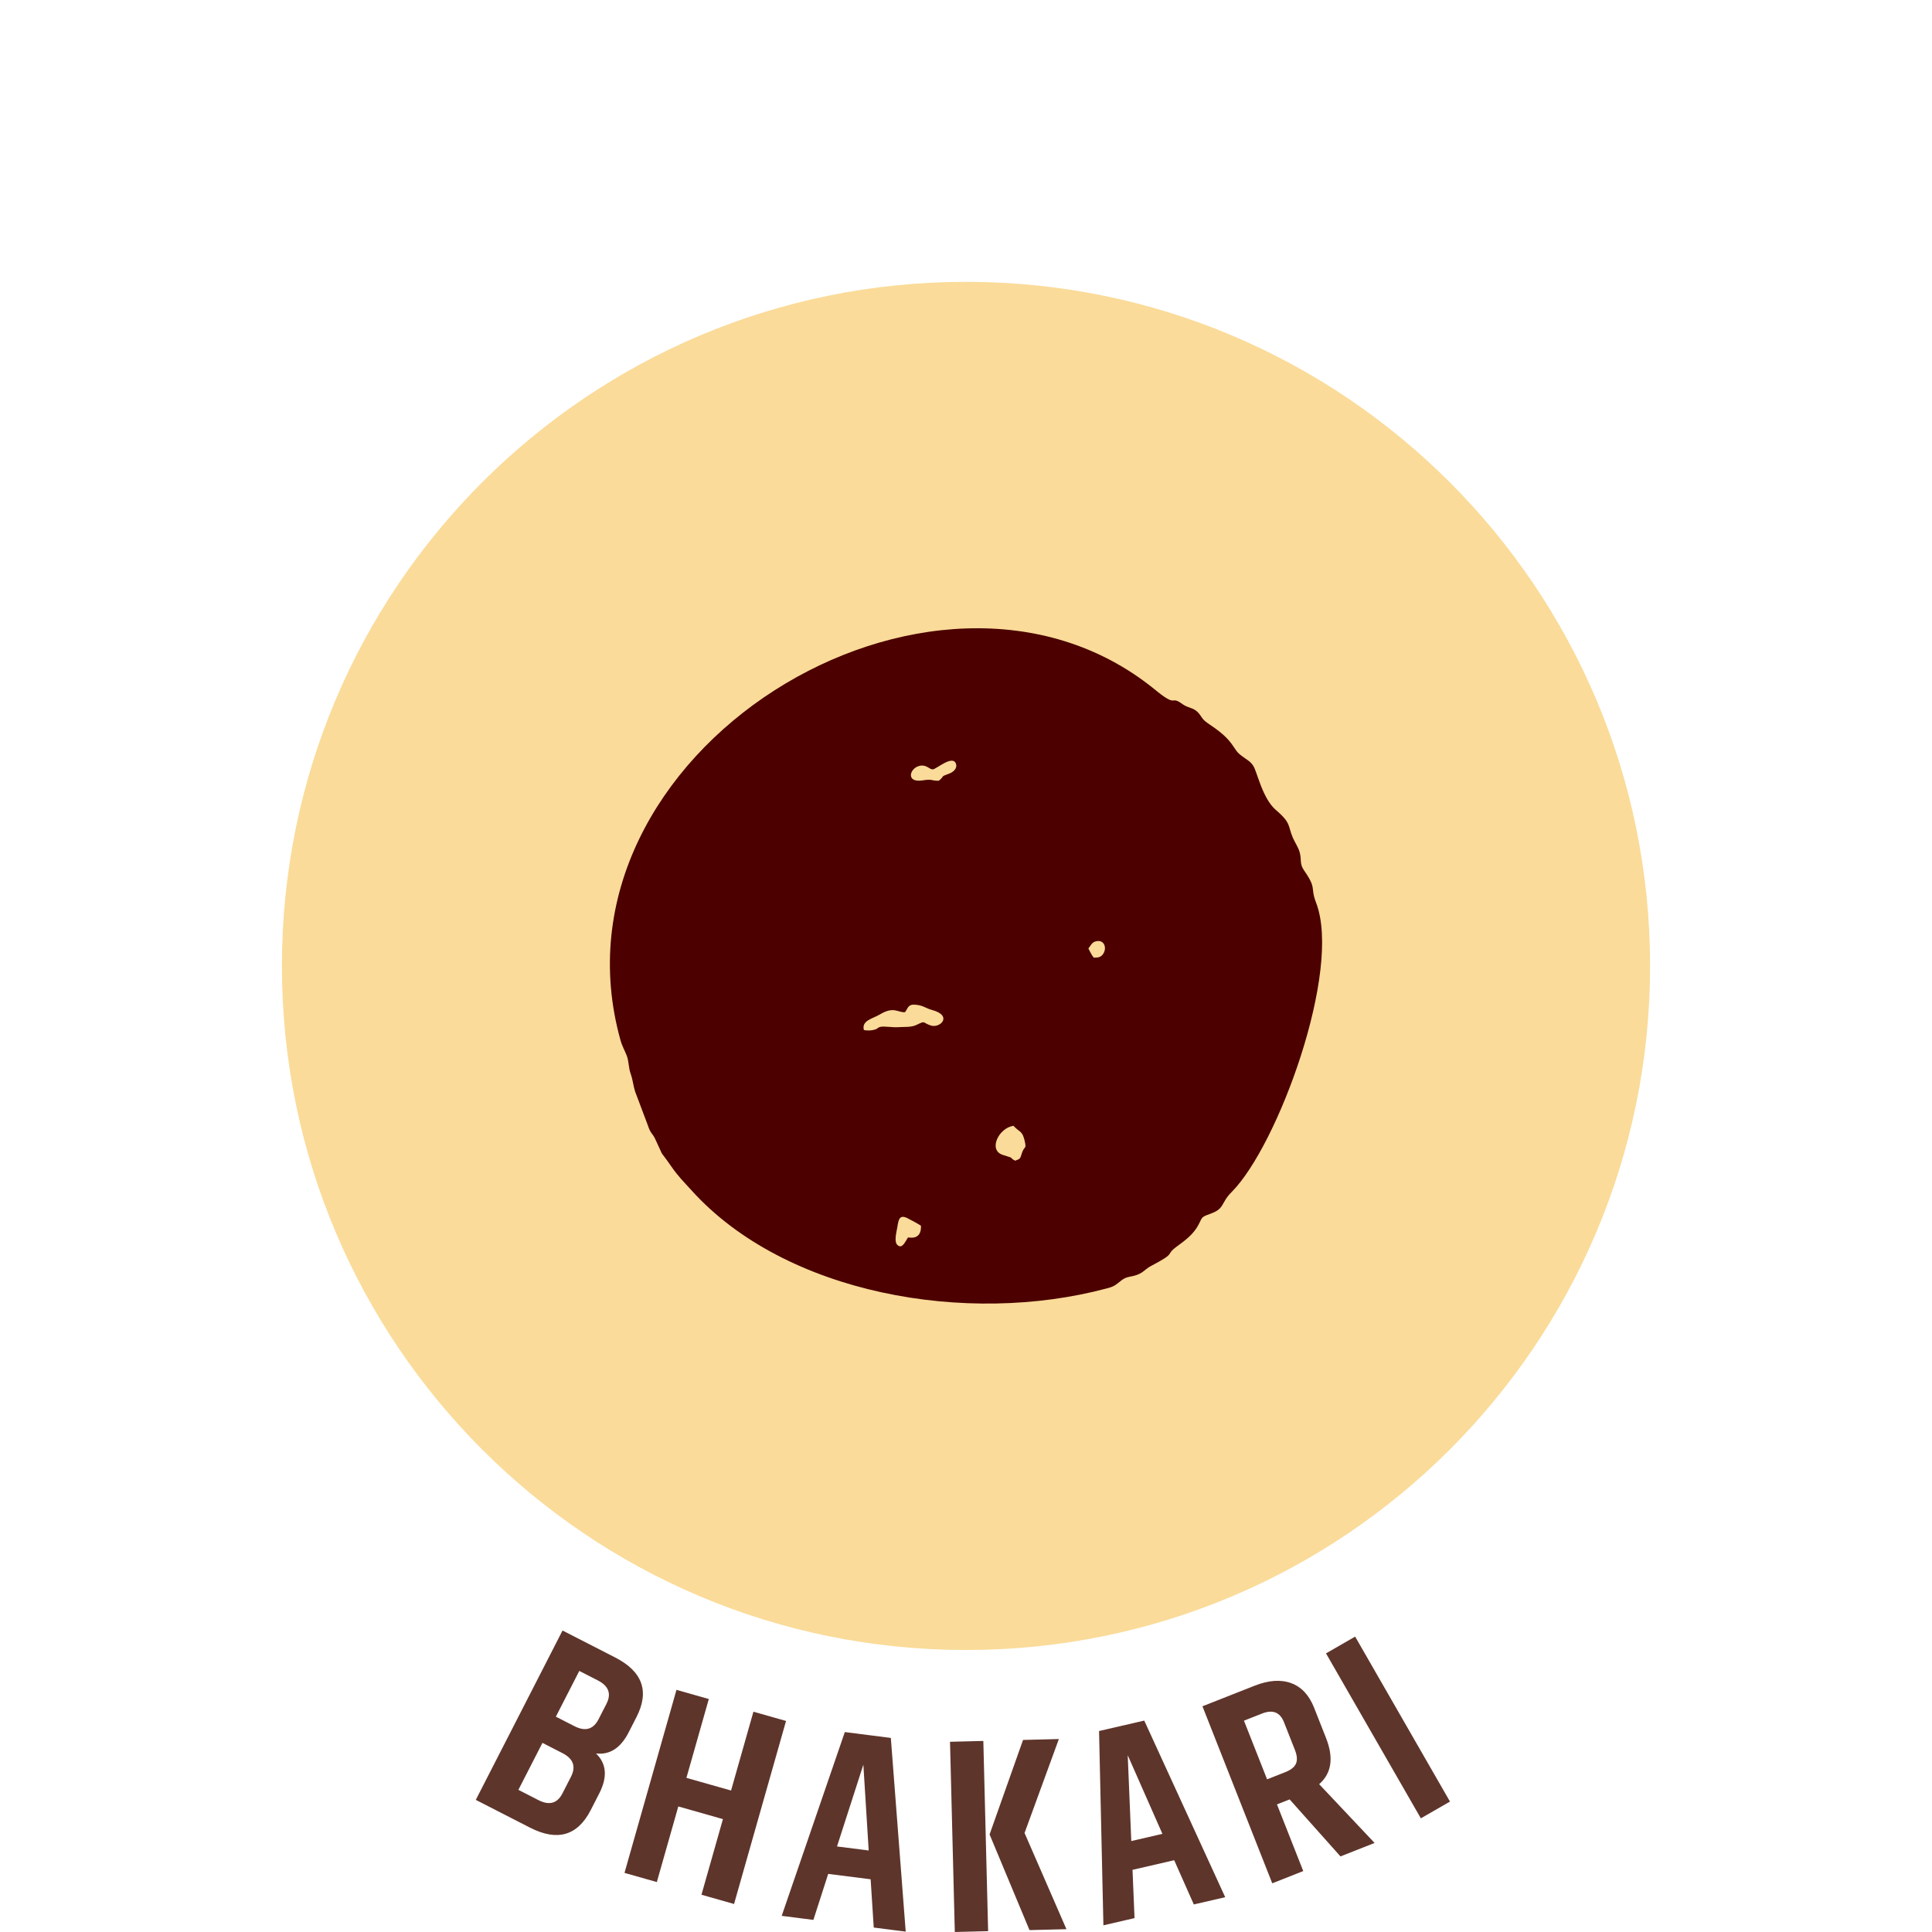
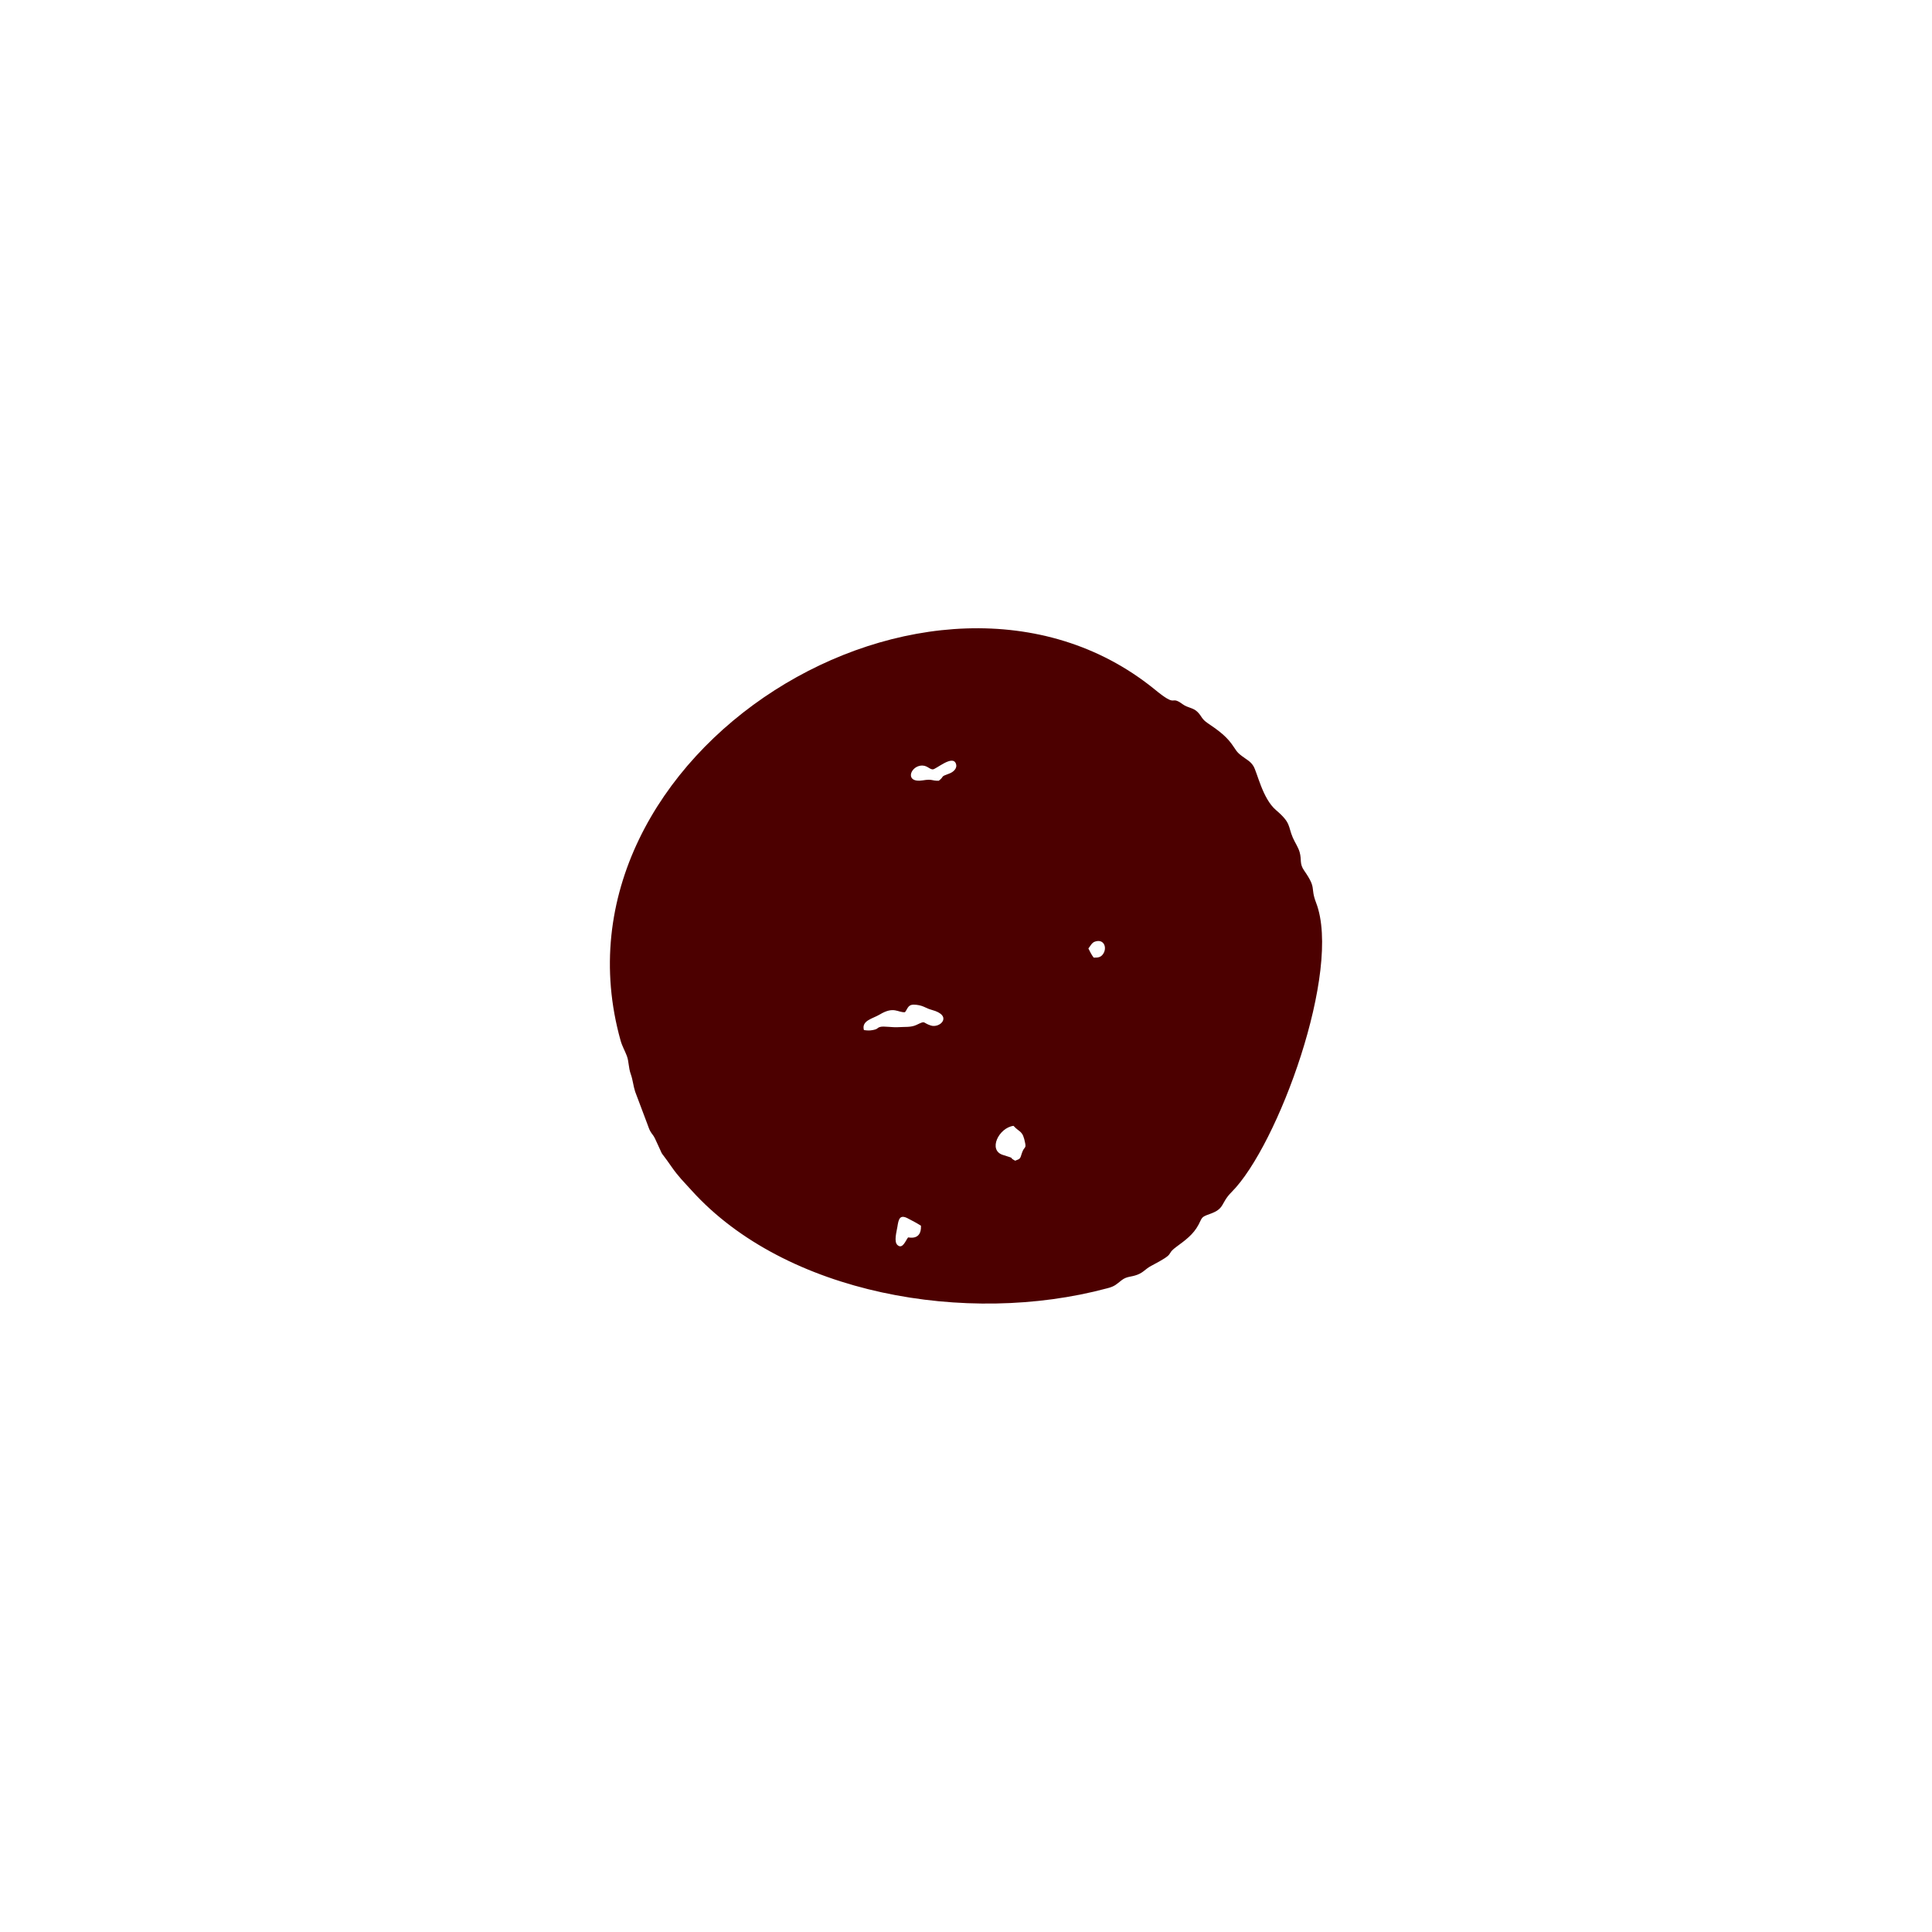
<svg xmlns="http://www.w3.org/2000/svg" xml:space="preserve" width="2.318in" height="2.318in" version="1.1" style="shape-rendering:geometricPrecision; text-rendering:geometricPrecision; image-rendering:optimizeQuality; fill-rule:evenodd; clip-rule:evenodd" viewBox="0 0 31478.09 31482.64">
  <defs>
    <style type="text/css">
   
    .fil1 {fill:none}
    .fil3 {fill:#4C0000}
    .fil0 {fill:#FADB99}
    .fil2 {fill:#5E352B;fill-rule:nonzero}
   
  </style>
  </defs>
  <g id="Layer_x0020_1">
-     <path class="fil0" d="M15739.05 4592.73c6156.45,0 11147.33,4990.88 11147.33,11147.33 0,6156.45 -4990.88,11147.33 -11147.33,11147.33 -6156.45,0 -11147.33,-4990.88 -11147.33,-11147.33 0,-6156.45 4990.88,-11147.33 11147.33,-11147.33z" />
-     <path class="fil1" d="M15739.05 0c8692.42,0 15739.05,7046.63 15739.05,15739.05 0,8692.42 -7046.63,15739.05 -15739.05,15739.05 -8692.42,0 -15739.05,-7046.63 -15739.05,-15739.05 0,-8692.42 7046.63,-15739.05 15739.05,-15739.05z" />
-     <path class="fil2" d="M10369.53 27980.36l-127.89 249.78c-130.72,255.18 -307.9,369.54 -531.7,343.08 172.48,166.33 189.9,383.77 52.39,652.32l-138.31 269.99c-214.55,418.95 -544.8,514.33 -990.64,285.98l-882.37 -451.93 1413.49 -2759.77 858.21 439.53c445.84,228.35 561.48,551.96 346.82,971.02zm-629.86 -597.25l-302.18 -154.73 -381.73 745.34 302.18 154.73c177.29,90.78 308.6,52.93 393.87,-113.56l127.94 -249.84c83.89,-163.81 37.21,-291.11 -140.08,-381.95zm-576.56 1840.72l138.26 -269.94c85.28,-166.54 39.24,-295.18 -137.99,-385.96l-326.35 -167.13 -392.05 765.45 326.35 167.18c177.23,90.78 307.85,54.27 391.79,-109.6zm3112.15 -1331.15l531.22 150.82 -846.98 2982.77 -531.22 -150.82 349.92 -1232.3 -727.17 -206.48 -349.98 1232.24 -526.89 -149.59 847.03 -2982.77 526.89 149.59 -364.79 1284.53 727.22 206.53 364.73 -1284.53zm1960.37 3517.62l-50.63 -786.73 -691.51 -87.84 -241.28 749.62 -516.41 -65.6 1028.49 -2994.96 749.89 95.27 242.3 3156.42 -520.85 -66.19zm-598.64 -1321.74l516.41 65.6 -87.04 -1398.19 -429.37 1332.59zm1841.52 -1705.67l542.98 -13.69 78.16 3099.75 -542.98 13.69 -78.16 -3099.75zm1190.06 -29.99l583.78 -14.7 -559.07 1530.95 682.52 1567.62 -601.9 15.18 -650.61 -1559.39 545.28 -1539.66zm2782.7 2680.69l-319.61 -720.64 -679.21 156.76 32.88 786.83 -507.21 117.09 -71 -3165.83 736.58 -170.02 1319.17 2877.76 -511.6 118.05zm-1018.92 -1033.09l507.27 -117.09 -565.28 -1281.75 58.01 1398.84zm2374.08 -597.09l428.35 1086.45 -505.34 199.26 -1137.29 -2884.61 850.61 -335.38c227.38,-89.66 425.41,-103.67 594.09,-42.02 168.68,61.64 293.41,194.93 374.2,399.86l194.24 492.67c128.42,325.65 91.32,577.15 -111.31,754.27l903.12 957.7 -555.92 219.2 -828.37 -928.78 -206.37 81.37zm-537.96 -1364.41l376.92 955.94 294.8 -116.23c92.6,-36.52 151.25,-83.19 175.9,-139.92 24.7,-56.78 18.77,-131.47 -17.8,-224.12l-177.61 -450.6c-64.21,-162.85 -183.38,-209.95 -357.41,-141.31l-294.8 116.23zm1336.87 -1096.71l474.87 -273.04 1545.49 2688.12 -474.82 272.99 -1545.54 -2688.07z" />
-     <path class="fil3" d="M17819.44 15604.37c-30.96,-38.6 -60.25,-96.13 -85.97,-148.79 33.36,-40.69 54.85,-92.65 103.45,-110.3 152.96,-55.5 210.22,104.68 130.61,208.14 -34.64,45.02 -77.1,53.78 -148.1,50.95zm3624.28 -895.04c-100.03,-259.84 17.06,-219.52 -195.2,-524.64 -78.86,-113.34 -37,-171.41 -72.6,-298.01 -22.88,-81.64 -77.42,-158.31 -111.53,-237.38 -81.37,-188.89 -23.68,-235.72 -273.36,-448.14 -221.72,-188.57 -305.33,-616.71 -369.28,-718.99 -48.6,-77.79 -106.07,-101.15 -187.5,-162.74 -94.63,-71.59 -89.5,-92.33 -169.05,-200.54 -102.81,-140.02 -244.71,-237.59 -386.6,-334.1 -105.65,-71.8 -92.71,-109.28 -166.81,-183.17 -73.41,-73.19 -155.63,-62.98 -243.1,-126.66 -219.9,-160.02 -62.77,84.05 -468.67,-251.92 -3586.06,-2891.18 -10001.7,1050.68 -8689.69,5732.85 26.41,94.26 70.79,167.13 101.42,249.3 36.89,98.96 24.17,185.95 66.3,303.46 32.35,90.3 39.46,189.26 69.77,280.26l196.96 522.93c18.61,45.23 26.73,82.33 50.9,124.36 29.08,50.68 47.8,58.7 75.76,117.67 181.67,383.55 33.79,119.81 266.14,454.82 115.38,166.43 196.43,242.25 329.77,389.86 1526.4,1689.73 4484.25,2208.71 6769.74,1595.48 128.31,-31.49 153.71,-67.47 237.59,-132.06 88.11,-67.79 151.62,-48.76 259.09,-90.62 102.6,-39.94 125.8,-92.55 224.66,-144.35 428.25,-224.44 214.02,-165.1 410.77,-310.73 137.88,-102.12 275.23,-198.73 359.76,-360.67 60.52,-115.86 40.15,-122.81 178.78,-171.41 258.39,-90.62 172.53,-171.99 359.87,-359.55 751.39,-752.51 1801.8,-3609.74 1376.11,-4715.33zm-7368.43 2075.85c-42.56,-156.12 143.23,-184.5 258.18,-253.58 233.58,-140.4 294.8,-27.91 411.83,-37.75 52.18,-68.49 45.93,-137.51 186.38,-120.03 124.57,15.56 143.6,54.27 250.37,82.87 348.59,93.13 135.8,303.52 -15.93,254.54 -147.77,-47.8 -73.73,-86.24 -234.55,-9.78 -89.98,42.77 -188.57,28.87 -298.76,36.73 -91.05,6.42 -232.62,-19.46 -288.39,-5.03 -65.33,17 -28.18,34 -125.27,52.29 -55.87,10.43 -89.02,7.22 -143.87,-0.27zm1057.25 1071.48l0 0zm-11.17 242.83l0 0zm-49.29 83.72l0 0zm-202.95 -37.75c-0.16,-0.21 -0.32,-0.43 -0.43,-0.64l0.43 0.64zm3.05 4.76c-1.07,-1.55 -2.09,-3.1 -3.05,-4.76l3.05 4.76zm3.37 4.7c-1.18,-1.55 -2.3,-3.1 -3.37,-4.7l3.37 4.7zm0.43 0.59l0 0zm3.31 3.96c-1.34,-1.44 -2.57,-2.99 -3.31,-3.96l3.31 3.96zm4.06 4.49c-1.39,-1.44 -2.78,-2.94 -4.06,-4.44l4.06 4.44zm4.49 4.33c-1.6,-1.44 -3.05,-2.83 -4.49,-4.33l4.49 4.33zm4.76 4.22l-4.76 -4.22c1.5,1.44 3.1,2.83 4.76,4.22zm5.24 4.06c-1.82,-1.34 -3.53,-2.67 -5.19,-4.06l5.19 4.06zm5.61 3.9c-1.92,-1.28 -3.85,-2.57 -5.61,-3.9l5.61 3.9zm5.99 3.74c-2.09,-1.18 -4.06,-2.46 -5.99,-3.74l5.99 3.74zm0.86 0.53l-0.86 -0.53c0.27,0.21 0.53,0.37 0.86,0.53zm5.56 3.1c-1.92,-1.02 -3.8,-2.03 -5.56,-3.1l5.56 3.1zm0.96 0.48l-0.96 -0.48c0.27,0.21 0.59,0.37 0.96,0.48zm5.88 2.99c-2.03,-0.96 -4.01,-1.98 -5.88,-2.99l5.88 2.99zm7.27 3.26c-2.51,-1.07 -4.92,-2.14 -7.27,-3.26l7.27 3.26zm7.7 3.1c-2.62,-1.02 -5.19,-2.03 -7.7,-3.1l7.7 3.1zm8.18 2.94c-2.83,-0.96 -5.56,-1.92 -8.18,-2.94l8.18 2.94zm8.61 2.73c-2.94,-0.86 -5.83,-1.76 -8.61,-2.73l8.61 2.73zm6.04 1.66c-2.03,-0.48 -4.01,-1.07 -6.04,-1.66l6.04 1.66zm5.99 1.44c-1.98,-0.43 -4.01,-0.91 -5.99,-1.44l5.99 1.44zm5.93 1.23c-1.98,-0.37 -3.9,-0.8 -5.93,-1.23l5.93 1.23zm5.72 0.91c-1.87,-0.27 -3.8,-0.59 -5.29,-0.86l5.29 0.86zm5.72 0.7c-1.92,-0.21 -3.8,-0.43 -5.72,-0.7l5.72 0.7zm5.56 0.48c-1.82,-0.11 -3.69,-0.27 -5.56,-0.48l5.56 0.48zm5.51 0.21c-1.82,-0.05 -3.69,-0.11 -5.51,-0.21l5.51 0.21zm10.64 -0.21c-3.48,0.21 -7.06,0.27 -10.64,0.16 3.58,0.11 7.11,0 10.64,-0.16zm5.19 -0.43c-1.76,0.21 -3.48,0.32 -5.19,0.43l5.19 -0.43zm5.08 -0.64c-1.71,0.21 -3.37,0.43 -5.08,0.59l5.08 -0.59zm4.38 -0.75c-1.44,0.27 -2.94,0.53 -4.38,0.75l4.38 -0.75zm5.4 -1.12c-1.76,0.37 -3.53,0.8 -4.87,1.02l4.87 -1.02zm4.76 -1.28c-1.55,0.43 -3.1,0.86 -4.76,1.23l4.76 -1.23zm4.65 -1.44c-1.55,0.53 -3.05,0.96 -4.65,1.44l4.65 -1.44zm4.17 -1.44c-1.39,0.48 -2.73,1.02 -4.17,1.44l4.17 -1.44zm4.81 -1.98c-1.55,0.7 -3.21,1.34 -4.38,1.76l4.38 -1.76zm4.33 -2.03c-1.44,0.75 -2.83,1.39 -4.33,2.03l4.33 -2.03zm4.28 -2.14c-1.44,0.75 -2.83,1.44 -4.28,2.14l4.28 -2.14zm4.06 -2.35c-1.34,0.8 -2.67,1.55 -4.06,2.35l4.06 -2.35zm4.01 -2.51c-1.34,0.86 -2.62,1.76 -4.01,2.51l4.01 -2.51zm3.58 -2.35c-1.18,0.8 -2.35,1.6 -3.58,2.35l3.58 -2.35zm4.12 -3.05c-1.34,1.02 -2.73,2.03 -3.8,2.73l3.8 -2.73zm3.42 -2.83l-3.42 2.83c1.23,-1.02 2.46,-2.03 3.42,-2.83zm3.85 -3.31l-3.58 3.1c1.23,-1.02 2.41,-2.03 3.58,-3.1zm2.99 -2.83c-0.96,0.96 -1.98,1.92 -2.99,2.78l2.99 -2.78zm3.31 -3.37c-1.07,1.18 -2.19,2.3 -2.89,2.94l2.89 -2.94zm3.69 -3.96l-3.69 3.96c1.23,-1.23 2.46,-2.57 3.69,-3.96zm3.1 -3.64c-1.02,1.23 -2.03,2.41 -3.1,3.58l3.1 -3.58zm3.05 -3.8c-1.02,1.28 -2.03,2.57 -3.05,3.74l3.05 -3.74zm2.83 -3.9c-0.91,1.34 -1.87,2.62 -2.89,3.9l2.89 -3.9zm2.41 -3.42c-0.75,1.18 -1.6,2.3 -2.41,3.42l2.41 -3.42zm3.05 -4.7l-3.05 4.7c1.02,-1.55 2.03,-3.1 3.05,-4.7zm2.51 -4.22l-2.51 4.22c0.86,-1.34 1.71,-2.78 2.51,-4.22zm2.41 -4.33c-0.75,1.5 -1.55,2.94 -2.14,3.96l2.14 -3.96zm2.3 -4.33c-0.7,1.44 -1.5,2.94 -2.3,4.33l2.3 -4.33zm2.19 -4.54c-0.75,1.55 -1.44,3.05 -2.19,4.49l2.19 -4.49zm1.82 -4.01c-0.59,1.34 -1.18,2.67 -1.82,4.01l1.82 -4.01zm0.53 -1.23l-0.53 1.23c0.21,-0.43 0.37,-0.8 0.53,-1.23zm1.66 -4.01c-0.59,1.34 -1.07,2.67 -1.66,4.01l1.66 -4.01zm1.5 -3.85c-0.48,1.28 -1.02,2.57 -1.5,3.85l1.5 -3.85zm0.59 -1.6l-0.27 0.75 -0.32 0.86c0.16,-0.59 0.37,-1.07 0.59,-1.6zm1.39 -4.12c-0.43,1.39 -0.91,2.78 -1.39,4.12l1.39 -4.12zm1.6 -4.87c-0.53,1.66 -1.02,3.26 -1.6,4.87l1.6 -4.87zm1.34 -4.44c-0.43,1.5 -0.91,2.99 -1.34,4.44l1.34 -4.44zm1.34 -5.19l-1.02 4.06 -0.32 1.12c0.48,-1.82 1.02,-3.64 1.34,-5.19zm1.34 -5.29l-1.23 5.03c0.43,-1.71 0.8,-3.37 1.23,-5.03zm1.07 -5.13c-0.32,1.44 -0.59,2.99 -0.91,4.44l0.91 -4.44zm0.86 -4.7c-0.27,1.6 -0.53,3.15 -0.86,4.7l0.86 -4.7zm0.11 -0.43l-0.11 0.43c0.05,-0.32 0.11,-0.59 0.11,-0.43zm0.8 -5.13c-0.21,1.55 -0.43,3.1 -0.75,4.65l0.75 -4.65zm0.75 -5.24c-0.21,1.71 -0.48,3.48 -0.75,5.19l0.75 -5.19zm0.53 -5.24c-0.16,1.71 -0.37,3.48 -0.53,5.24l0.53 -5.24zm0.48 -5.24c-0.11,1.71 -0.27,3.48 -0.48,5.24l0.48 -5.24zm0.27 -4.17c-0.11,1.34 -0.21,2.78 -0.27,4.12l0.27 -4.12zm0.05 -1.12l-0.05 1.12c0,-0.43 0,-0.75 0.05,-1.12zm0.05 -0.91l-0.05 0.91c0,-0.32 0,-0.64 0.05,-0.91zm0.11 -4.38c0,1.5 -0.05,2.89 -0.11,4.38l0.11 -4.38zm0.11 -4.6c0,1.5 -0.05,3.1 -0.11,4.54l0.11 -4.54zm0 -1.44l0 0.7 0 0.75c0,-0.48 0,-1.02 0,-1.44zm-0.11 -4.6c0.05,1.55 0.11,3.05 0.11,4.6l-0.11 -4.6zm-0.11 -4.28c0.05,1.44 0.11,2.89 0.11,4.22l-0.11 -4.22zm-0.05 -1.02l0.05 1.02c-0.05,-0.32 -0.05,-0.7 -0.05,-1.02zm-0.11 -1.34l0.11 1.34c-0.05,-0.48 -0.05,-0.91 -0.11,-1.34zm-0.21 -3.96c0.05,1.28 0.16,2.62 0.21,3.96l-0.21 -3.96zm-0.48 -5.29c0.21,1.76 0.37,3.48 0.48,5.24l-0.48 -5.24zm-0.43 -3.74c0.16,1.23 0.32,2.51 0.43,3.69l-0.43 -3.69zm-0.11 -1.55l0.11 1.55c-0.05,-0.48 -0.05,-1.07 -0.11,-1.55zm-0.21 -1.6l0.21 1.6c-0.11,-0.53 -0.16,-1.07 -0.21,-1.6zm-0.59 -3.64c0.21,1.23 0.37,2.46 0.59,3.64l-0.59 -3.64zm-0.8 -5.24c0.32,1.71 0.59,3.53 0.8,5.19l-0.8 -5.19zm-1.02 -5.19c0.37,1.71 0.7,3.48 0.96,5.13l-0.96 -5.13zm-1.12 -5.24l0.21 0.96 0.64 3.1 0.27 1.18c-0.37,-1.71 -0.7,-3.48 -1.12,-5.24zm-1.28 -5.13l0.91 3.48 0.37 1.66c-0.37,-1.71 -0.8,-3.42 -1.28,-5.13zm-1.71 -7.06l1.71 7.06c-0.59,-2.41 -1.18,-4.7 -1.71,-7.06zm-1.55 -6.84c0.48,2.25 1.02,4.49 1.5,6.79l-0.32 -1.34 -1.18 -5.45zm-1.34 -6.63l1.34 6.63c-0.48,-2.25 -0.91,-4.44 -1.34,-6.63zm-1.02 -5.72l1.02 5.72c-0.37,-1.92 -0.7,-3.85 -1.02,-5.72zm-0.27 -1.44c0.05,0.48 0.16,0.96 0.27,1.44l-0.16 -0.75 -0.11 -0.7zm-0.8 -5.51l0.8 5.51c-0.32,-1.82 -0.53,-3.64 -0.8,-5.51zm-0.21 -1.34c0.05,0.43 0.11,0.91 0.16,1.28l-0.16 -1.28zm-0.53 -4.7l0.53 4.7c-0.21,-1.6 -0.37,-3.15 -0.53,-4.7zm-0.64 -5.83c0.16,1.92 0.37,3.85 0.59,5.77l-0.16 -1.71 -0.43 -4.06zm-0.37 -5.72l0.37 5.72c-0.16,-1.92 -0.27,-3.8 -0.37,-5.72zm-0.21 -4.44l0.21 4.44c-0.11,-1.5 -0.16,-2.99 -0.21,-4.44zm-0.05 -1.02c0,0.32 0.05,0.64 0.05,1.02l-0.05 -1.02zm0 -0.8c0,0.21 0,0.53 0,0.75l0 -0.75zm-0.05 -4.54l0.05 4.54c-0.05,-1.55 -0.05,-3.05 -0.05,-4.54zm0.05 -4.12l-0.05 4.12c0,-1.39 0,-2.73 0.05,-4.12zm0 -1.12c0,0.37 0,0.75 0,1.12l0 -1.12zm0.27 -5.03c-0.11,1.66 -0.21,3.37 -0.27,5.03l0.27 -5.03zm1.55 -14.33c-0.75,4.54 -1.28,9.36 -1.55,14.33 0.27,-4.97 0.75,-9.73 1.55,-14.33zm0.64 -3.8l-0.64 3.8c0.21,-1.28 0.43,-2.57 0.64,-3.8zm0.11 -0.75c-0.05,0.27 -0.05,0.48 -0.11,0.75l0.11 -0.75zm0.91 -4.44c-0.27,1.5 -0.59,2.99 -0.91,4.44l0.91 -4.44zm1.07 -4.22c-0.37,1.39 -0.7,2.83 -1.07,4.22l1.07 -4.22zm0.27 -1.07c-0.11,0.32 -0.21,0.7 -0.27,1.07l0.27 -1.07zm0.86 -3.15l-0.86 3.15c0.27,-1.07 0.59,-2.14 0.86,-3.15zm0.8 -2.62l-0.8 2.62c0.27,-0.86 0.53,-1.76 0.8,-2.62zm0.43 -1.5c-0.16,0.48 -0.32,1.02 -0.43,1.5l0.43 -1.5zm1.39 -4.01l-1.39 4.01c0.48,-1.34 0.91,-2.67 1.39,-4.01zm1.39 -4.01c-0.43,1.34 -0.96,2.67 -1.39,3.96l1.39 -3.96zm1.6 -3.9l-1.6 3.9c0.53,-1.23 1.02,-2.46 1.6,-3.9zm1.6 -3.8l-1.66 3.96c0.48,-1.34 1.12,-2.62 1.66,-3.96zm1.07 -2.41l-1.07 2.41c0.37,-0.8 0.75,-1.6 1.07,-2.41zm0.64 -1.34c-0.21,0.43 -0.43,0.91 -0.64,1.34l0.64 -1.34zm1.76 -3.74c-0.59,1.23 -1.18,2.51 -1.76,3.74l1.76 -3.74zm1.87 -3.69c-0.64,1.23 -1.28,2.46 -1.87,3.69l1.87 -3.69zm1.71 -3.26l-1.71 3.26c0.59,-1.07 1.12,-2.19 1.71,-3.26zm0.32 -0.59l0 0zm1.82 -3.37l-2.14 3.96c0.7,-1.34 1.39,-2.62 2.14,-3.96zm2.03 -3.64c-0.7,1.23 -1.34,2.41 -2.03,3.58l2.03 -3.58zm2.03 -3.58c-0.7,1.23 -1.34,2.35 -2.03,3.58l1.55 -2.73 0.48 -0.86zm2.09 -3.58c-0.64,1.18 -1.34,2.41 -2.09,3.58l2.09 -3.58zm2.14 -3.53c-0.7,1.18 -1.39,2.35 -2.14,3.53l2.14 -3.53zm2.19 -3.64c-0.7,1.23 -1.44,2.41 -2.14,3.58l2.14 -3.58zm0 0l0 0zm2.19 -3.58c-0.7,1.23 -1.44,2.35 -2.19,3.58l2.19 -3.58zm2.19 -3.64c-0.7,1.23 -1.5,2.46 -2.19,3.64l2.19 -3.64zm2.25 -3.64c-0.75,1.23 -1.5,2.41 -2.25,3.64l2.25 -3.64zm2.25 -3.69l-2.25 3.69c0.75,-1.23 1.44,-2.46 2.25,-3.69zm2.19 -3.74c-0.75,1.28 -1.5,2.51 -2.19,3.69l2.19 -3.69zm2.19 -3.74l-2.19 3.74c0.75,-1.23 1.44,-2.51 2.19,-3.74zm2.25 -3.9l-2.25 3.9c0.8,-1.28 1.5,-2.62 2.25,-3.9zm2.19 -3.85l-2.19 3.85c0.75,-1.23 1.44,-2.57 2.19,-3.85zm0.37 -0.7l0 0zm1.76 -3.31c-0.53,1.12 -1.18,2.25 -1.76,3.31l1.76 -3.31zm4.01 -7.7c-1.34,2.62 -2.62,5.13 -4.01,7.7l4.01 -7.7zm2.35 -4.7l-2.35 4.7c0.8,-1.6 1.6,-3.1 2.35,-4.7zm3.96 -8.77c-1.28,2.99 -2.62,5.93 -3.96,8.71l3.96 -8.71zm1.92 -4.54l-1.92 4.54c0.64,-1.5 1.28,-3.05 1.92,-4.54zm0.75 -1.87c-0.21,0.59 -0.48,1.28 -0.75,1.82l0.75 -1.82zm1.12 -2.78l-1.12 2.78c0.37,-0.91 0.75,-1.87 1.12,-2.78zm1.82 -4.87l-1.87 4.87c0.64,-1.6 1.23,-3.21 1.87,-4.87zm1.71 -4.92l-1.71 4.92c0.53,-1.6 1.12,-3.26 1.71,-4.92zm1.6 -5.08l-1.66 5.08c0.53,-1.66 1.12,-3.37 1.66,-5.08zm-322.71 373.34c-0.43,-1.34 -0.96,-2.73 -1.34,-4.01l1.34 4.01zm58.86 -207.39l0.8 -1.18 0.91 -1.44c-0.53,0.86 -1.07,1.71 -1.71,2.62zm-1.44 2.41c0.48,-0.86 1.02,-1.66 1.44,-2.35l-1.44 2.35zm-1.66 2.51c0.59,-0.86 1.07,-1.71 1.66,-2.46l-1.66 2.46zm-1.76 2.78c0.64,-0.96 1.23,-1.87 1.71,-2.73l-0.37 0.64 -1.34 2.09zm-1.87 2.99l1.87 -2.99c-0.59,0.96 -1.23,1.98 -1.87,2.99zm-1.92 3.1c0.64,-1.07 1.34,-2.09 1.92,-3.1l-1.92 3.1zm-2.09 3.26l2.09 -3.26c-0.7,1.02 -1.39,2.14 -2.09,3.26zm-2.14 3.53c0.7,-1.23 1.44,-2.35 2.14,-3.48l-2.14 3.48zm-2.19 3.58c0.7,-1.18 1.5,-2.41 2.19,-3.58l-2.19 3.58zm-2.3 3.85l2.3 -3.85c-0.75,1.23 -1.55,2.57 -2.3,3.85zm-2.3 3.9c0.8,-1.34 1.55,-2.67 2.03,-3.48l-2.03 3.48zm-2.35 4.12l2.35 -4.12c-0.8,1.34 -1.55,2.73 -2.35,4.12zm-2.41 4.22l2.41 -4.22c-0.8,1.39 -1.6,2.78 -2.41,4.22zm-2.41 4.38c0.8,-1.5 1.6,-2.99 2.41,-4.38l-2.41 4.38zm-2.41 4.44c0.8,-1.5 1.6,-2.99 2.35,-4.44l-1.07 1.98 -1.28 2.46zm-1.71 3.15c0.59,-1.07 1.12,-2.14 1.71,-3.15l-1.71 3.15zm-0.75 1.44l0.75 -1.44c-0.21,0.48 -0.48,0.96 -0.75,1.44zm-2.41 4.7c0.8,-1.55 1.6,-3.15 2.41,-4.7l-2.41 4.7zm-2.41 4.81l2.41 -4.81c-0.8,1.6 -1.6,3.15 -2.41,4.81zm-0.32 0.64l0 0zm-2.03 4.28c0.75,-1.71 1.6,-3.31 2.03,-4.28l-2.03 4.28zm-1.92 4.12l1.92 -4.12c-0.64,1.34 -1.34,2.73 -1.92,4.12zm-0.43 0.86c0.16,-0.32 0.27,-0.59 0.43,-0.86l-0.43 0.86zm-2.25 5.08l2.25 -5.08c-0.75,1.66 -1.5,3.37 -2.25,5.08zm-2.25 5.19c0.7,-1.71 1.44,-3.48 2.25,-5.19l-2.25 5.19zm-2.14 5.24c0.64,-1.76 1.39,-3.53 2.14,-5.24l-2.14 5.24zm-0.59 1.34l0.59 -1.34c-0.21,0.43 -0.43,0.86 -0.59,1.34zm-1.5 3.96c0.48,-1.34 1.02,-2.67 1.5,-3.96l-1.5 3.96zm-2.03 5.35l2.03 -5.35c-0.7,1.76 -1.39,3.53 -2.03,5.35zm-0.48 1.28l0.48 -1.28c-0.16,0.43 -0.32,0.91 -0.48,1.28zm-1.39 4.12c0.43,-1.34 0.91,-2.73 1.39,-4.12l-1.39 4.12zm-1.82 5.45c0.59,-1.82 1.18,-3.64 1.82,-5.45l-1.82 5.45zm-0.53 1.76l0.53 -1.76c-0.16,0.59 -0.37,1.18 -0.53,1.76zm-1.12 3.74c0.37,-1.23 0.7,-2.51 1.12,-3.74l-1.12 3.74zm-1.55 5.45l1.55 -5.45c-0.53,1.82 -1.07,3.64 -1.55,5.45zm-1.44 5.61l1.44 -5.61c-0.48,1.92 -1.02,3.74 -1.44,5.61zm-1.28 5.56l1.28 -5.56c-0.43,1.82 -0.86,3.69 -1.28,5.56zm-0.27 1.39l0.32 -1.39c-0.11,0.43 -0.21,0.96 -0.32,1.39zm-0.8 4.17c0.27,-1.34 0.53,-2.78 0.8,-4.17l-0.8 4.17zm-0.96 5.61l0.59 -3.37 0.37 -2.25c-0.32,1.87 -0.64,3.74 -0.96,5.61zm-0.75 5.56c0.21,-1.87 0.43,-3.69 0.75,-5.56l-0.75 5.56zm-0.59 5.56c0.16,-1.82 0.37,-3.69 0.59,-5.56l-0.59 5.56zm-0.11 1.44l0.11 -1.44c-0.05,0.48 -0.11,0.96 -0.11,1.44zm-0.27 4.17c0.05,-1.39 0.16,-2.83 0.27,-4.17l-0.27 4.17zm-0.16 4.7c0,-1.6 0.05,-3.15 0.16,-4.7l-0.16 4.7zm-0.05 1.6l0 -0.8 0.05 -0.8c-0.05,0.53 -0.05,1.07 -0.05,1.6zm0.05 4.7c-0.05,-1.6 -0.05,-3.1 -0.05,-4.7l0.05 4.7zm0.27 5.51l-0.27 -5.51c0.05,1.82 0.16,3.64 0.27,5.51zm0.48 5.4c-0.21,-1.82 -0.32,-3.58 -0.48,-5.4l0.48 5.4zm0.64 4.65c-0.27,-1.55 -0.48,-3.1 -0.64,-4.6l0.64 4.6zm0.21 1.6l-0.11 -0.8 -0.11 -0.8c0.11,0.53 0.11,1.07 0.21,1.6zm0.91 4.54c-0.32,-1.55 -0.64,-2.99 -0.91,-4.54l0.91 4.54zm134.84 -397.51l0 0zm196.37 22.51c-1.34,5.61 -2.78,11.01 -4.38,16.15 1.6,-5.13 3.05,-10.59 4.38,-16.15zm0.43 -1.82l-0.43 1.82c0.16,-0.59 0.27,-1.18 0.43,-1.82zm2.03 -9.84c-0.64,3.37 -1.34,6.63 -2.03,9.84l2.03 -9.84zm1.07 -6.04l-1.07 6.04c0.32,-1.98 0.7,-4.01 1.07,-6.04zm0.91 -6.31l-0.7 4.92 -0.21 1.39c0.27,-2.09 0.59,-4.17 0.91,-6.31zm0.32 -2.14l-0.32 2.14c0.11,-0.7 0.21,-1.44 0.32,-2.14zm1.12 -11.01c-0.27,3.74 -0.7,7.38 -1.12,11.01l1.12 -11.01zm0.32 -3.21l-0.32 3.21c0.11,-1.07 0.21,-2.14 0.32,-3.21zm0.27 -3.74c-0.11,1.28 -0.16,2.51 -0.27,3.74l0.27 -3.74zm0.37 -7.11l-0.11 2.62 -0.27 4.49c0.16,-2.3 0.32,-4.7 0.37,-7.11zm-131.47 -48.17l7.06 -5.88c-2.35,1.98 -4.76,3.96 -7.06,5.88zm-6.63 5.72c2.09,-1.87 4.33,-3.8 6.63,-5.72l-6.63 5.72zm-6.36 5.56c2.03,-1.82 4.17,-3.64 6.36,-5.56l-6.36 5.56zm-6.04 5.45l6.04 -5.45c-2.09,1.82 -4.06,3.69 -6.04,5.45zm-5.72 5.29l5.72 -5.29c-1.98,1.76 -3.9,3.53 -5.72,5.29zm-0.7 0.64l0.7 -0.64c-0.27,0.21 -0.43,0.43 -0.7,0.64zm-4.7 4.54c1.55,-1.5 3.1,-2.99 4.7,-4.54l-4.7 4.54zm-3.64 3.58c1.18,-1.23 2.41,-2.41 3.64,-3.58l-3.64 3.58zm-1.44 1.39l1.44 -1.39c-0.48,0.48 -0.96,0.91 -1.44,1.39zm-1.34 1.39l1.34 -1.39c-0.43,0.48 -0.91,0.96 -1.34,1.39zm-3.42 3.53c1.12,-1.18 2.25,-2.35 3.42,-3.53l-3.42 3.53zm-4.49 4.76c1.44,-1.55 2.94,-3.15 4.49,-4.76l-4.49 4.76zm-4.22 4.65c1.39,-1.55 2.78,-3.1 4.22,-4.65l-4.22 4.65zm-1.18 1.28l1.18 -1.28c-0.37,0.43 -0.75,0.86 -1.18,1.28zm-2.78 3.31c0.91,-1.12 1.82,-2.19 2.78,-3.31l-2.78 3.31zm-3.69 4.38c1.18,-1.44 2.41,-2.94 3.69,-4.38l-3.69 4.38zm-3.48 4.38c1.12,-1.5 2.25,-2.89 3.48,-4.38l-3.48 4.38zm-2.46 3.15c0.8,-1.02 1.6,-2.09 2.46,-3.15l-2.46 3.15zm-0.8 1.07l0.8 -1.07c-0.21,0.37 -0.53,0.7 -0.8,1.07zm-2.99 4.17l2.99 -4.17c-1.02,1.39 -2.03,2.78 -2.99,4.17zm-0.59 0.91l0.59 -0.91c-0.21,0.32 -0.37,0.59 -0.59,0.91zm-2.14 3.21c0.64,-1.07 1.34,-2.14 2.14,-3.21l-2.14 3.21zm-2.35 3.53c0.75,-1.12 1.55,-2.3 2.35,-3.53l-2.35 3.53zm-4.81 8.23c0.7,-1.23 1.39,-2.51 2.19,-3.85l-2.19 3.85zm-2.03 3.85c0.64,-1.28 1.28,-2.57 2.03,-3.85l-2.03 3.85zm-1.82 3.74c0.53,-1.28 1.18,-2.51 1.55,-3.21l-1.55 3.21zm-1.71 3.64c0.53,-1.18 1.07,-2.41 1.71,-3.64l-1.71 3.64zm-1.5 3.69c0.43,-1.23 0.96,-2.46 1.5,-3.69l-1.5 3.69zm-0.48 1.02l0.48 -1.02c-0.16,0.37 -0.32,0.64 -0.48,1.02zm-0.96 2.57c0.32,-0.86 0.64,-1.71 0.96,-2.57l-0.96 2.57zm-1.34 3.64c0.48,-1.23 0.86,-2.41 1.34,-3.64l-1.34 3.64zm-0.21 0.86l0.21 -0.86c-0.05,0.32 -0.16,0.53 -0.21,0.86zm-0.91 2.67c0.27,-0.91 0.59,-1.76 0.91,-2.67l-0.91 2.67zm-1.07 3.53c0.32,-1.18 0.7,-2.35 1.07,-3.53l-1.07 3.53zm-0.86 3.05c0.32,-1.02 0.59,-2.03 0.86,-3.05l-0.86 3.05zm-0.96 3.96c0.32,-1.28 0.7,-2.62 0.86,-3.42l-0.86 3.42zm-0.8 3.53c0.27,-1.18 0.53,-2.35 0.8,-3.53l-0.8 3.53zm-0.7 3.48c0.21,-1.12 0.43,-2.3 0.7,-3.48l-0.16 0.8 -0.53 2.67zm-0.7 3.53l0.16 -0.8 0.27 -1.5 0.27 -1.23c-0.21,1.18 -0.48,2.35 -0.7,3.53zm-0.59 3.53l0.59 -3.53c-0.16,1.18 -0.37,2.35 -0.59,3.53zm-0.59 3.48c0.16,-1.18 0.37,-2.3 0.59,-3.48l-0.59 3.48zm-0.53 3.58c0.16,-1.18 0.37,-2.41 0.53,-3.58l-0.53 3.58zm-0.53 3.53c0.16,-1.18 0.32,-2.35 0.53,-3.53l-0.53 3.53zm-0.53 3.64c0.21,-1.23 0.37,-2.46 0.53,-3.64l-0.53 3.64zm-1.02 7.32c0.37,-2.51 0.7,-4.92 1.02,-7.32l-0.91 6.52 -0.11 0.8zm-0.53 3.69c0.16,-1.28 0.32,-2.46 0.53,-3.69l-0.53 3.69zm-0.59 3.8c0.21,-1.23 0.43,-2.51 0.59,-3.8l-0.37 2.35 -0.21 1.44zm-0.59 3.85c0.16,-1.28 0.37,-2.57 0.59,-3.85l-0.59 3.85zm-0.7 3.9c0.21,-1.34 0.48,-2.62 0.7,-3.9l-0.7 3.9zm-0.75 3.96c0.27,-1.34 0.53,-2.62 0.75,-3.96l-0.75 3.96zm-0.75 4.06c0.27,-1.39 0.48,-2.73 0.75,-4.06l-0.48 2.83 -0.27 1.23zm-0.86 4.12c0.27,-1.34 0.53,-2.73 0.86,-4.12l-0.86 4.12zm-0.96 4.22c0.27,-1.44 0.64,-2.83 0.96,-4.22l-0.96 4.22zm-1.07 4.28c0.32,-1.44 0.7,-2.83 1.07,-4.28l-1.07 4.28zm-1.18 4.44c0.37,-1.5 0.8,-2.94 1.18,-4.38l-1.18 4.38zm-1.28 4.44c0.43,-1.5 0.86,-2.99 1.28,-4.44l-1.28 4.44zm-1.44 4.65c0.53,-1.6 0.96,-3.1 1.44,-4.6l-1.44 4.6zm-1.55 4.7c0.53,-1.6 1.07,-3.21 1.55,-4.65l-1.55 4.65zm-1.39 4.01l1.39 -4.01c-0.48,1.34 -0.91,2.67 -1.39,4.01zm-0.32 0.86c0.11,-0.27 0.21,-0.59 0.32,-0.86l-0.32 0.86zm-1.87 4.97c0.7,-1.71 1.28,-3.31 1.92,-4.97l-1.92 4.97zm-1.02 2.62l1.02 -2.62c-0.27,0.86 -0.64,1.76 -1.02,2.62zm-1.02 2.46c0.37,-0.8 0.7,-1.66 1.02,-2.46l-1.02 2.46zm-2.19 5.24l2.19 -5.24c-0.64,1.66 -1.34,3.37 -2.19,5.24zm-2.35 5.35l2.46 -5.56c-0.8,1.82 -1.6,3.64 -2.46,5.56zm-0.53 1.02c0.21,-0.32 0.37,-0.7 0.53,-1.02l-0.53 1.02zm-2.09 4.49l2.09 -4.49c-0.64,1.5 -1.34,2.99 -2.09,4.49zm-5.77 11.44l5.77 -11.44c-1.76,3.74 -3.69,7.54 -5.77,11.44zm-3.21 5.99c1.12,-2.03 2.19,-4.01 3.21,-5.93l-0.64 1.12 -1.23 2.41 -1.34 2.41zm-1.87 3.37c0.59,-1.12 1.28,-2.25 1.87,-3.31l-1.87 3.31zm-1.66 2.78l1.66 -2.78c-0.59,0.91 -1.07,1.87 -1.66,2.78zm-0.75 1.34c0.27,-0.43 0.53,-0.86 0.75,-1.28l-0.75 1.28zm-2.94 4.97l2.94 -4.97c-0.96,1.66 -1.92,3.31 -2.94,4.97zm3411.28 -3980.41l-0.43 -0.05c0.32,0 0.7,0.11 0.43,0.05zm5.72 1.34c-1.71,-0.32 -3.48,-0.75 -5.19,-1.23l5.19 1.23zm5.99 1.23c-2.03,-0.37 -4.06,-0.75 -5.93,-1.23l5.93 1.23zm5.29 1.02c-1.82,-0.32 -3.58,-0.64 -5.24,-1.02l5.24 1.02zm0.8 0.16l-0.8 -0.16c0.27,0.05 0.53,0.11 0.8,0.16zm6.26 1.02l-6.26 -1.02c2.03,0.32 4.12,0.7 6.26,1.02zm6.42 0.91c-2.19,-0.32 -4.28,-0.59 -6.36,-0.91l6.36 0.91zm4.92 0.64c-1.6,-0.16 -3.26,-0.43 -4.87,-0.64l4.87 0.64zm3.96 0.53l-3.96 -0.53c1.28,0.16 2.62,0.32 3.96,0.53zm2.3 0.32l-2.3 -0.32c0.75,0.11 1.5,0.21 2.3,0.32zm6.2 0.75c-2.03,-0.27 -4.12,-0.53 -6.2,-0.75l6.2 0.75zm8.23 1.02c-2.73,-0.32 -5.4,-0.7 -8.18,-1.02l8.18 1.02zm7.86 0.96l-7.86 -0.96c2.67,0.32 5.24,0.64 7.86,0.96zm7.54 0.86c-2.46,-0.27 -5.03,-0.53 -7.48,-0.86l7.48 0.86zm7.27 0.86c-2.41,-0.27 -4.81,-0.53 -7.22,-0.86l7.22 0.86zm6.9 0.8l-6.9 -0.8c2.3,0.27 4.65,0.59 6.9,0.8zm6.63 0.75c-2.19,-0.21 -4.33,-0.48 -6.58,-0.75l6.58 0.75zm6.42 0.75l-6.42 -0.75c2.19,0.21 4.33,0.48 6.42,0.75zm6.09 0.64c-1.98,-0.16 -4.01,-0.43 -6.09,-0.64l6.09 0.64zm5.83 0.7c-1.92,-0.21 -3.85,-0.43 -5.83,-0.7l5.83 0.7zm5.56 0.64l-5.56 -0.64c1.87,0.21 3.74,0.43 5.56,0.64zm5.35 0.59c-1.71,-0.16 -3.53,-0.37 -5.29,-0.59l5.29 0.59zm5.08 0.7l-5.08 -0.7c1.71,0.27 3.42,0.48 5.08,0.7zm3.9 0.48l-3.9 -0.48c1.34,0.16 2.67,0.32 3.9,0.48zm0.96 0.11c-0.27,-0.05 -0.64,-0.11 -0.96,-0.11l0.96 0.11zm4.7 0.7l-4.7 -0.7c1.6,0.21 3.15,0.43 4.7,0.7zm4.44 0.59c-1.44,-0.21 -2.94,-0.43 -4.44,-0.59l4.44 0.59zm0.91 0.16c-0.32,-0.05 -0.64,-0.11 -0.91,-0.16l0.91 0.16zm3.26 0.48l-3.26 -0.48c1.12,0.16 2.19,0.37 3.26,0.48zm4.06 0.7c-1.28,-0.21 -2.67,-0.48 -4.01,-0.7l4.01 0.7zm3.9 0.7c-1.28,-0.27 -2.57,-0.48 -3.9,-0.7l3.9 0.7zm0.86 0.16c-0.32,-0.05 -0.59,-0.11 -0.86,-0.16l0.86 0.16zm2.83 0.59l-2.83 -0.59c0.96,0.21 1.92,0.37 2.83,0.59zm3.53 0.8l-3.53 -0.8c1.18,0.27 2.35,0.53 3.53,0.8zm3.31 0.8c-1.07,-0.27 -2.19,-0.59 -3.31,-0.8l3.31 0.8zm3.21 0.86c-1.07,-0.32 -2.14,-0.59 -3.21,-0.86l3.21 0.86zm3.1 0.91c-1.02,-0.32 -2.03,-0.59 -3.1,-0.91l3.1 0.91zm1.07 0.37c-0.32,-0.11 -0.7,-0.21 -1.07,-0.37l1.07 0.37zm1.87 0.64l-1.87 -0.64c0.64,0.16 1.28,0.43 1.87,0.64zm2.09 0.7l-2.09 -0.7c0.7,0.27 1.39,0.48 2.09,0.7zm0.75 0.32c-0.27,-0.11 -0.53,-0.21 -0.75,-0.32l0.75 0.32zm2.67 1.18l-2.67 -1.18c0.91,0.37 1.82,0.75 2.67,1.18zm2.09 0.91l-2.09 -0.96c0.7,0.37 1.44,0.64 2.09,0.96zm3.05 1.55c-1.02,-0.53 -2.03,-1.02 -2.46,-1.28l2.46 1.28zm2.46 1.39c-0.8,-0.48 -1.66,-0.96 -2.46,-1.39l2.46 1.39zm2.35 1.44c-0.8,-0.53 -1.6,-0.96 -2.35,-1.5l2.35 1.5zm0.75 0.53c-0.27,-0.21 -0.53,-0.32 -0.75,-0.53l0.75 0.53zm1.44 1.02l-1.44 -1.02c0.48,0.32 1.02,0.7 1.44,1.02zm2.25 1.71c-0.75,-0.59 -1.44,-1.12 -2.19,-1.71l2.19 1.71zm2.19 1.76c-0.7,-0.59 -1.44,-1.18 -2.19,-1.76l2.19 1.76zm0.7 0.64c-0.21,-0.21 -0.48,-0.37 -0.7,-0.64l0.7 0.64zm1.39 1.28l-1.39 -1.28c0.48,0.43 0.96,0.8 1.39,1.28zm2.09 2.03l-2.09 -2.03c0.7,0.64 1.44,1.34 2.09,2.03zm1.76 1.82l-1.76 -1.82c0.59,0.59 1.23,1.23 1.76,1.82zm2.35 2.62c-0.75,-0.86 -1.5,-1.76 -2.03,-2.3l2.03 2.3zm2.03 2.41l-2.03 -2.41c0.64,0.8 1.39,1.6 2.03,2.41zm2.03 2.62l-2.03 -2.62c0.64,0.86 1.39,1.71 2.03,2.62zm2.09 2.67c-0.7,-0.91 -1.39,-1.82 -2.09,-2.67l2.09 2.67zm1.18 1.66c-0.43,-0.53 -0.8,-1.07 -1.18,-1.66l1.18 1.66zm0.86 1.23l-0.86 -1.23c0.27,0.37 0.53,0.86 0.86,1.23zm1.02 1.5l-1.02 -1.5c0.37,0.48 0.7,1.02 1.02,1.5zm-6.09 -208.78l0 0zm7.22 210.38c-0.43,-0.53 -0.75,-1.07 -1.12,-1.6l1.12 1.6zm2.14 3.15l-2.14 -3.15c0.64,1.02 1.39,2.09 2.14,3.15zm-220.97 -65.39l5.19 1.39c-1.76,-0.48 -3.48,-0.96 -5.19,-1.39zm-5.51 -1.55c1.82,0.53 3.58,1.02 5.45,1.55l-5.45 -1.55zm-0.86 -0.21c0.27,0.05 0.53,0.11 0.86,0.21l-0.86 -0.21zm-4.38 -1.44l4.38 1.44c-1.5,-0.48 -2.99,-0.96 -4.38,-1.44zm-5.24 -1.71c1.71,0.53 3.42,1.18 5.19,1.71l-5.19 -1.71zm-0.96 -0.37c0.32,0.11 0.64,0.21 0.96,0.37l-0.96 -0.37zm-3.96 -1.55l3.96 1.55c-1.39,-0.53 -2.73,-1.02 -3.96,-1.55zm-4.92 -1.92l4.87 1.92c-1.66,-0.59 -3.26,-1.23 -4.87,-1.92zm-0.96 -0.37c0.32,0.16 0.64,0.27 0.91,0.37l-0.91 -0.37zm-3.74 -1.71l3.74 1.71c-1.23,-0.59 -2.51,-1.12 -3.74,-1.71zm-4.6 -2.14l4.54 2.14c-1.5,-0.7 -3.05,-1.39 -4.54,-2.14zm-1.02 -0.48c0.32,0.16 0.7,0.37 0.96,0.48l-0.96 -0.48zm-3.42 -1.76l3.42 1.76c-1.12,-0.59 -2.3,-1.18 -3.42,-1.76zm-4.28 -2.35l4.28 2.35c-1.5,-0.8 -2.89,-1.55 -4.28,-2.35zm-0.7 -0.43c0.16,0.16 0.43,0.27 0.64,0.43l-0.64 -0.43zm-3.48 -2.03l3.48 2.03c-1.18,-0.64 -2.35,-1.34 -3.48,-2.03zm-1.39 -0.8c0.48,0.27 0.91,0.53 1.34,0.8l-1.34 -0.8zm-2.62 -1.71l2.62 1.71c-0.91,-0.59 -1.82,-1.18 -2.62,-1.71zm-3.96 -2.73c1.23,0.91 2.57,1.82 3.9,2.67l-3.9 -2.67zm-2.67 -1.87l2.67 1.87c-0.86,-0.59 -1.82,-1.18 -2.67,-1.87zm-1.12 -0.86c0.37,0.32 0.8,0.59 1.12,0.86l-1.12 -0.86zm-3.58 -2.78l3.58 2.78c-1.18,-0.91 -2.41,-1.87 -3.58,-2.78zm-3.58 -2.94c1.18,0.96 2.35,1.98 3.53,2.94l-3.53 -2.94zm-3.37 -3.05c1.12,1.02 2.19,2.03 3.37,3.05l-3.37 -3.05zm-3.26 -3.1l3.26 3.1c-1.12,-1.02 -2.25,-2.03 -3.26,-3.1zm-3.21 -3.21c1.02,1.07 2.09,2.14 3.15,3.21l-3.15 -3.21zm-3.05 -3.31c1.02,1.12 2.03,2.19 3.05,3.31l-3.05 -3.31zm-3.15 -3.69c1.02,1.23 2.09,2.46 3.15,3.69l-3.15 -3.69zm-2.62 -3.21l2.62 3.21c-0.96,-1.12 -1.92,-2.3 -2.62,-3.21zm-2.73 -3.58l2.51 3.26c-0.91,-1.07 -1.71,-2.14 -2.51,-3.26zm-2.09 -2.89l2.09 2.89c-0.7,-0.96 -1.44,-1.92 -2.09,-2.89zm-0.53 -0.75c0.16,0.21 0.32,0.48 0.53,0.75l-0.53 -0.75zm-0.53 -0.8c0.16,0.27 0.37,0.53 0.53,0.8l-0.53 -0.8zm-1.98 -2.99l1.98 2.99c-0.64,-1.02 -1.34,-1.98 -1.98,-2.99zm-2.46 -3.85l2.46 3.85c-0.8,-1.28 -1.6,-2.51 -2.46,-3.85zm-2.25 -3.9l2.25 3.9c-0.8,-1.28 -1.55,-2.57 -2.25,-3.9zm-0.86 -1.44c0.27,0.48 0.53,0.96 0.8,1.44l-0.8 -1.44zm-1.39 -2.57l1.39 2.57c-0.48,-0.86 -0.96,-1.71 -1.39,-2.57zm-2.14 -4.12l2.14 4.12c-0.7,-1.39 -1.44,-2.78 -2.14,-4.12zm-2.03 -4.17l2.03 4.17c-0.7,-1.39 -1.39,-2.78 -2.03,-4.17zm-1.92 -4.28l1.92 4.28c-0.64,-1.44 -1.34,-2.83 -1.92,-4.28zm-0.8 -1.76c0.21,0.59 0.48,1.12 0.75,1.76l-0.75 -1.76zm-1.07 -2.62l1.07 2.62c-0.37,-0.91 -0.75,-1.76 -1.07,-2.62zm-1.82 -4.44l1.82 4.44c-0.64,-1.44 -1.23,-2.94 -1.82,-4.44zm-1.66 -4.49l1.66 4.44c-0.59,-1.44 -1.18,-2.99 -1.66,-4.44zm-0.32 -0.75c0.11,0.21 0.21,0.43 0.27,0.7l-0.27 -0.7zm-1.34 -3.9l1.34 3.9c-0.43,-1.28 -0.91,-2.57 -1.34,-3.9zm-1.5 -4.65l1.5 4.65c-0.53,-1.6 -1.07,-3.26 -1.5,-4.65zm-1.5 -4.81l1.34 4.49c-0.43,-1.44 -0.91,-2.99 -1.34,-4.49zm-0.7 -2.41c0.21,0.8 0.48,1.6 0.64,2.41l-0.64 -2.41zm-0.7 -2.46l0.7 2.46c-0.27,-0.8 -0.48,-1.66 -0.7,-2.46zm-1.34 -4.92l1.34 4.92c-0.48,-1.6 -0.91,-3.26 -1.34,-4.92zm-1.23 -4.97l1.23 4.97c-0.43,-1.6 -0.86,-3.31 -1.23,-4.97zm-1.23 -5.13c0.37,1.71 0.8,3.42 1.18,5.13l-1.18 -5.13zm-1.07 -5.13l1.07 5.13c-0.37,-1.71 -0.75,-3.42 -1.07,-5.13zm-1.07 -5.24l1.07 5.24c-0.37,-1.76 -0.75,-3.48 -1.07,-5.24zm-1.02 -5.51c0.27,1.87 0.64,3.69 1.02,5.51l-1.02 -5.51zm-0.96 -5.24l0.96 5.24c-0.37,-1.71 -0.7,-3.42 -0.96,-5.24zm-0.91 -5.45l0.86 5.45c-0.27,-1.82 -0.59,-3.64 -0.86,-5.45zm-0.8 -5.56l0.8 5.56c-0.27,-1.87 -0.53,-3.69 -0.8,-5.56zm-0.16 -0.75c0.05,0.21 0.05,0.48 0.11,0.75l-0.11 -0.75zm-0.64 -4.87l0.64 4.87c-0.27,-1.66 -0.43,-3.26 -0.64,-4.87zm-0.75 -5.67l0.7 5.61c-0.27,-1.87 -0.48,-3.74 -0.7,-5.61zm-0.7 -5.77l0.7 5.72c-0.27,-1.87 -0.53,-3.8 -0.7,-5.72zm-0.64 -5.88l0.59 5.88c-0.16,-1.98 -0.43,-3.9 -0.59,-5.88zm-0.59 -5.88l0.53 5.88c-0.21,-1.92 -0.43,-3.9 -0.53,-5.88zm-0.64 -5.99l0.59 5.99c-0.21,-1.98 -0.43,-3.96 -0.59,-5.99zm-0.48 -6.04l0.43 6.04c-0.16,-1.98 -0.37,-4.01 -0.43,-6.04zm-0.59 -6.09l0.53 6.09c-0.21,-2.03 -0.37,-4.06 -0.53,-6.09zm-1.76 -25.18l1.76 25.13c-0.64,-8.18 -1.28,-16.57 -1.76,-25.13zm-1.44 -26.09l1.44 26.09c-0.64,-9.73 -1.07,-18.39 -1.44,-26.09zm-0.37 -10.91l0.37 10.85c-0.21,-3.85 -0.32,-7.43 -0.37,-10.85zm-0.11 -4.92l0.05 4.92c-0.05,-1.71 -0.11,-3.37 -0.05,-4.92zm-0.05 -8.93l0 8.93c-0.05,-3.21 -0.05,-6.15 0,-8.93zm0.05 -3.96c-0.05,1.28 -0.05,2.62 -0.05,3.96l0.05 -3.96zm0.21 -3.64l-0.21 3.64c0.05,-1.28 0.16,-2.51 0.21,-3.64zm0.27 -3.42l-0.27 3.37c0.05,-1.18 0.11,-2.3 0.27,-3.37zm0.37 -3.1l-0.37 3.1c0.11,-1.07 0.21,-2.14 0.37,-3.1zm0.43 -2.83c-0.11,0.91 -0.27,1.82 -0.43,2.83l0.43 -2.83zm0.64 -2.57l-0.64 2.57c0.21,-0.91 0.43,-1.76 0.64,-2.57zm0.59 -2.09l-0.59 2.09c0.21,-0.8 0.37,-1.55 0.59,-2.09zm0.86 -2.25l-0.8 2.03c0.27,-0.7 0.53,-1.39 0.8,-2.03zm2.09 -3.48c-0.75,0.96 -1.44,2.14 -2.09,3.48 0.59,-1.23 1.28,-2.41 2.09,-3.48zm1.12 -1.23l-1.12 1.23c0.37,-0.48 0.75,-0.86 1.12,-1.23zm1.34 -1.12l-1.34 1.12c0.43,-0.48 0.86,-0.8 1.34,-1.12zm1.66 -1.07c-0.53,0.32 -1.12,0.64 -1.66,1.02l1.66 -1.02zm1.39 -0.59l-1.39 0.59c0.48,-0.27 0.96,-0.43 1.39,-0.59zm1.76 -0.59c-0.59,0.16 -1.18,0.37 -1.76,0.59l1.76 -0.59zm2.03 -0.32c-0.7,0.05 -1.34,0.16 -2.03,0.32l2.03 -0.32zm1.98 -0.16l-1.98 0.16c0.86,-0.11 1.71,-0.16 1.98,-0.16zm2.3 -0.05l-1.71 0c0.53,0 1.12,0 1.71,0zm1.71 0.05l-1.71 -0.05c0.59,0 1.12,0.05 1.71,0.05zm0.75 0.05c-0.27,0 -0.53,0 -0.75,-0.05l0.75 0.05zm2.57 0.27l-2.57 -0.27c0.8,0.11 1.66,0.16 2.57,0.27zm2.83 0.43l-2.83 -0.43c0.91,0.11 1.87,0.27 2.83,0.43zm2.99 0.53l-2.99 -0.53c0.96,0.16 1.98,0.37 2.99,0.53zm3.21 0.7c-1.12,-0.27 -2.19,-0.53 -3.21,-0.7l3.21 0.7zm3.37 0.75l-3.37 -0.75c1.12,0.21 2.19,0.43 3.37,0.75zm3.58 0.86l-3.58 -0.86c1.18,0.27 2.35,0.59 3.58,0.86zm3.8 0.96l-3.8 -0.96c1.23,0.32 2.46,0.64 3.8,0.96zm4.06 1.07c-1.34,-0.37 -2.73,-0.75 -4.06,-1.07l4.06 1.07zm4.22 1.12l-4.22 -1.12c1.39,0.37 2.83,0.75 4.22,1.12zm4.49 1.18c-1.55,-0.43 -2.99,-0.8 -4.49,-1.18l4.49 1.18zm4.7 1.28l-4.7 -1.28c1.5,0.43 3.1,0.8 4.7,1.28zm4.92 1.28c-1.66,-0.43 -3.26,-0.91 -4.92,-1.28l4.92 1.28zm5.19 1.34l-5.19 -1.34c1.71,0.43 3.42,0.91 5.19,1.34zm5.45 1.39l-5.45 -1.39c1.82,0.48 3.64,0.91 5.45,1.39zm5.72 1.44l-5.72 -1.44c1.87,0.43 3.74,0.91 5.72,1.44zm12.19 2.83l-12.19 -2.83c3.9,0.91 7.97,1.87 12.19,2.83zm6.42 1.34c-2.14,-0.43 -4.28,-0.91 -6.42,-1.34l6.42 1.34zm6.84 1.44c-2.35,-0.43 -4.6,-0.91 -6.84,-1.39l6.84 1.39zm5.03 1.02c-1.71,-0.32 -3.42,-0.64 -5.03,-1.02l5.03 1.02zm1.98 0.43l-1.98 -0.43c0.64,0.16 1.34,0.27 1.98,0.43zm1.82 0.32l-1.82 -0.32c0.59,0.11 1.23,0.16 1.82,0.32zm5.51 0.96c-1.82,-0.27 -3.64,-0.64 -5.51,-0.96l5.51 0.96zm7.65 1.39l-7.65 -1.39c2.51,0.48 5.03,0.96 7.65,1.39zm7.86 1.28l-7.86 -1.28c2.57,0.43 5.19,0.86 7.86,1.28zm8.23 1.23l-8.18 -1.23c2.67,0.37 5.45,0.8 8.18,1.23zm7.75 1.07c-2.57,-0.37 -5.19,-0.75 -7.7,-1.07l7.7 1.07zm0.8 0.11l-0.8 -0.11c0.48,0.05 0.91,0.11 0.8,0.11zm8.82 1.02c-2.78,-0.27 -5.61,-0.64 -8.29,-1.02l8.29 1.02zm2.83 0.37l-2.83 -0.37c0.96,0.16 1.87,0.27 2.83,0.37zm6.31 0.64c-2.14,-0.16 -4.22,-0.37 -6.31,-0.64l6.31 0.64zm7.11 0.75c-2.35,-0.21 -4.76,-0.48 -7.11,-0.75l7.11 0.75zm2.35 0.27l-2.35 -0.27c0.86,0.11 1.6,0.16 2.35,0.27zm9.84 0.8l-9.78 -0.8c3.31,0.27 6.68,0.53 9.78,0.8zm10.16 0.7c-3.31,-0.21 -6.63,-0.43 -10.16,-0.7l10.16 0.7zm10.48 0.59c-3.53,-0.11 -7.06,-0.32 -10.48,-0.59l10.48 0.59zm8.07 0.37c-2.73,-0.11 -5.4,-0.21 -8.07,-0.37l8.07 0.37zm2.73 0.16l-2.73 -0.16c0.91,0.05 1.82,0.11 2.73,0.16zm11.12 0.37l-11.12 -0.37c3.64,0.11 7.43,0.27 11.12,0.37zm11.55 0.16l-11.49 -0.16c3.8,0.05 7.65,0.16 11.49,0.16zm11.87 0.05l-11.82 -0.05c3.85,0.05 7.81,0.05 11.82,0.05zm0.86 0l-0.86 0c0.27,0 0.59,0 0.86,0zm11.49 -0.05c-3.9,0 -7.75,0.05 -11.49,0.05l11.49 -0.05zm3.85 7.06l-3.85 -7.06c1.28,2.35 2.62,4.7 3.85,7.06zm3.8 6.9l-3.74 -6.9c1.23,2.3 2.51,4.6 3.74,6.9zm3.69 6.74l-3.64 -6.74c1.23,2.3 2.46,4.54 3.64,6.74zm3.58 6.58l-3.58 -6.58c1.23,2.25 2.46,4.44 3.58,6.58zm3.48 6.47l-3.42 -6.42c1.18,2.19 2.35,4.33 3.42,6.42zm3.37 6.31l-3.31 -6.26c1.12,2.14 2.25,4.22 3.31,6.26zm3.31 6.2l-3.26 -6.15c1.12,2.09 2.19,4.12 3.26,6.15zm3.21 5.99l-3.15 -5.99c1.07,2.03 2.14,4.06 3.15,5.99zm3.15 5.88l-3.1 -5.83c1.07,1.98 2.14,3.96 3.1,5.83zm3.1 5.77l-3.05 -5.72c1.02,1.92 2.03,3.85 3.05,5.72zm2.99 5.67l-2.99 -5.67c1.02,1.92 2.03,3.8 2.99,5.67zm2.89 5.56l-2.89 -5.56c1.02,1.87 1.98,3.69 2.89,5.56zm2.89 5.35l-2.83 -5.35c0.96,1.82 1.92,3.58 2.83,5.35zm2.89 5.29l-2.83 -5.29c0.91,1.82 1.92,3.58 2.83,5.29zm2.78 5.19l-2.78 -5.19c0.96,1.76 1.87,3.48 2.78,5.19zm2.73 5.08l-2.73 -5.08c0.91,1.76 1.82,3.42 2.73,5.08zm2.73 4.97l-2.73 -4.97c0.91,1.71 1.87,3.37 2.73,4.97zm2.67 4.87l-2.62 -4.87c0.86,1.66 1.76,3.26 2.62,4.87zm2.67 4.76l-2.67 -4.7c0.91,1.55 1.76,3.15 2.67,4.7zm2.62 4.7l-2.62 -4.7c0.91,1.6 1.76,3.15 2.62,4.7zm2.57 4.54l-2.57 -4.54c0.91,1.55 1.76,3.1 2.57,4.54zm2.67 4.54l-2.62 -4.49c0.91,1.55 1.76,2.99 2.62,4.49zm2.57 4.38l-2.57 -4.38c0.86,1.44 1.71,2.94 2.57,4.38zm2.67 4.38c-0.86,-1.39 -1.76,-2.89 -2.62,-4.38l2.62 4.38zm2.57 4.22l-2.57 -4.22c0.86,1.44 1.76,2.83 2.57,4.22zm2.3 3.64l-2.25 -3.58c0.86,1.44 1.76,2.78 2.25,3.58zm2.99 4.7l-2.62 -4.12c0.91,1.44 1.76,2.78 2.62,4.12zm2.73 4.12c-0.91,-1.34 -1.82,-2.67 -2.67,-4.06l2.67 4.06zm0.59 0.86l-0.59 -0.86c0.16,0.32 0.37,0.59 0.59,0.86zm2.09 3.15c-0.7,-1.07 -1.39,-2.09 -2.09,-3.15l2.09 3.15zm2.73 3.9c-0.91,-1.23 -1.82,-2.57 -2.73,-3.9l2.73 3.9zm1.82 2.62c-0.59,-0.86 -1.18,-1.71 -1.82,-2.62l1.82 2.62zm0.96 1.34l-0.96 -1.34c0.32,0.43 0.64,0.91 0.96,1.34zm2.78 3.85l-2.73 -3.85c0.91,1.28 1.82,2.57 2.73,3.85zm2.89 3.8l-2.83 -3.8c0.96,1.28 1.87,2.51 2.83,3.8zm2.89 3.74l-2.89 -3.74c0.96,1.28 1.98,2.51 2.89,3.74zm2.14 2.67c-0.7,-0.86 -1.34,-1.76 -2.09,-2.67l2.09 2.67zm0.86 1.07l-0.86 -1.07c0.32,0.37 0.64,0.7 0.86,1.07zm3.05 3.69l-2.99 -3.69c0.96,1.28 1.98,2.46 2.99,3.69zm3.1 3.69l-3.05 -3.69c1.02,1.23 2.03,2.46 3.05,3.69zm2.73 3.05c-0.86,-1.02 -1.82,-2.03 -2.67,-3.05l2.67 3.05zm0.75 0.8c-0.27,-0.27 -0.48,-0.53 -0.75,-0.8l0.75 0.8zm3.05 3.42c-1.02,-1.12 -2.03,-2.3 -3.05,-3.42l3.05 3.42zm1.5 1.5l-1.5 -1.5c0.53,0.48 0.96,1.02 1.5,1.5zm1.87 2.03c-0.7,-0.64 -1.28,-1.34 -1.87,-2.03l1.87 2.03zm3.42 3.64c-1.12,-1.23 -2.3,-2.41 -3.42,-3.64l3.42 3.64zm3.58 3.53l-3.58 -3.53c1.18,1.18 2.41,2.35 3.58,3.53zm3.64 3.58l-3.64 -3.58c1.23,1.18 2.46,2.41 3.64,3.58zm3.8 3.53l-3.8 -3.53c1.23,1.18 2.51,2.35 3.8,3.53zm0.86 0.8l-0.86 -0.8c0.27,0.27 0.53,0.53 0.86,0.8zm2.99 2.78c-1.02,-0.96 -2.03,-1.87 -2.99,-2.78l2.99 2.78zm3.96 3.48l-3.96 -3.48c1.34,1.18 2.67,2.35 3.96,3.48zm4.12 3.58l-4.06 -3.53c1.39,1.18 2.73,2.35 4.06,3.53zm4.28 3.64l-4.22 -3.58c1.39,1.18 2.78,2.35 4.22,3.58zm4.38 3.53l-4.38 -3.53c1.5,1.12 2.89,2.35 4.38,3.53zm4.49 3.64l-4.44 -3.64c1.44,1.23 2.99,2.46 4.44,3.64zm4.7 3.58c-1.6,-1.23 -3.1,-2.41 -4.65,-3.58l4.65 3.58zm4.81 3.69l-4.81 -3.69c1.55,1.23 3.21,2.46 4.81,3.69zm0.75 0.53l-0.75 -0.53c0.27,0.16 0.53,0.32 0.75,0.53zm4.22 3.1c-1.39,-1.02 -2.83,-2.09 -4.22,-3.1l4.22 3.1zm5.13 3.69c-1.71,-1.18 -3.42,-2.46 -5.13,-3.69l5.13 3.69zm2.67 1.92c-0.91,-0.64 -1.76,-1.28 -2.67,-1.92l2.67 1.92zm2.62 1.87l-2.62 -1.87c0.86,0.59 1.76,1.18 2.62,1.87zm2.89 1.98l-2.89 -1.98c0.96,0.64 1.87,1.28 2.89,1.98zm2.62 1.76c-0.86,-0.59 -1.76,-1.23 -2.62,-1.76l2.62 1.76zm5.61 3.8c-1.92,-1.23 -3.8,-2.51 -5.61,-3.8l5.61 3.8zm4.76 3.15c-1.66,-1.07 -3.21,-2.09 -4.76,-3.15l4.76 3.15zm1.07 0.75l-1.07 -0.75c0.37,0.27 0.7,0.48 1.07,0.75zm6.04 3.9c-2.03,-1.34 -4.01,-2.62 -5.99,-3.9l5.99 3.9zm6.2 3.96c-2.09,-1.34 -4.17,-2.62 -6.2,-3.96l6.2 3.96zm6.42 4.06l-6.42 -4.06c2.09,1.39 4.22,2.67 6.42,4.06zm6.58 4.06l-6.58 -4.06c2.3,1.44 4.65,2.89 6.58,4.06zm6.9 4.17c-2.14,-1.28 -4.28,-2.57 -6.36,-3.85l6.36 3.85zm7 4.22c-2.41,-1.44 -4.76,-2.78 -7,-4.22l7 4.22zm6.36 3.69c-2.14,-1.18 -4.22,-2.41 -6.36,-3.69l6.36 3.69zm6.26 3.69l-6.26 -3.69c2.09,1.28 4.17,2.46 6.26,3.69zm6.2 3.48l-6.2 -3.48c2.09,1.18 4.17,2.35 6.2,3.48zm6.15 3.42l-6.15 -3.42c2.09,1.12 4.12,2.3 6.15,3.42zm6.04 3.31l-6.04 -3.31c2.03,1.12 4.06,2.19 6.04,3.31zm5.99 3.21c-1.98,-1.07 -3.96,-2.14 -5.99,-3.21l5.99 3.21zm5.93 3.15c-1.98,-1.02 -3.96,-2.09 -5.93,-3.15l5.93 3.15zm5.83 3.1l-5.83 -3.1c1.92,1.07 3.85,2.09 5.83,3.1zm5.77 2.99c-1.92,-1.02 -3.85,-1.98 -5.77,-2.99l5.77 2.99zm5.61 2.94l-5.61 -2.94c1.87,1.02 3.74,1.98 5.61,2.94zm5.61 2.89l-5.61 -2.89c1.92,0.96 3.8,1.92 5.61,2.89zm5.51 2.83c-1.87,-0.91 -3.69,-1.87 -5.51,-2.83l5.51 2.83zm5.4 2.89l-5.4 -2.89c1.82,0.96 3.64,1.92 5.4,2.89zm5.29 2.78l-5.29 -2.78c1.82,0.91 3.58,1.82 5.29,2.78zm5.24 2.73c-1.71,-0.91 -3.42,-1.82 -5.24,-2.73l5.24 2.73zm5.13 2.83c-1.66,-0.96 -3.37,-1.92 -5.13,-2.83l5.13 2.83zm5.03 2.73l-5.03 -2.73c1.76,0.91 3.37,1.82 5.03,2.73zm4.97 2.73l-4.97 -2.73c1.71,0.91 3.31,1.82 4.97,2.73zm3.26 1.87l-3.26 -1.87c1.07,0.64 2.19,1.28 3.26,1.87zm1.55 0.91c-0.53,-0.32 -1.02,-0.59 -1.55,-0.91l1.55 0.91zm-257.64 14.86c-0.7,-1.18 -1.44,-2.3 -2.14,-3.42l2.14 3.42zm262.3 -12.08l-4.65 -2.78c1.55,0.91 3.15,1.82 4.65,2.78zm-260.05 15.66l-2.25 -3.58c0.75,1.18 1.44,2.35 2.25,3.58zm264.7 -12.88l-4.65 -2.78c1.6,0.91 3.1,1.82 4.65,2.78zm-262.4 16.63l-2.3 -3.74c0.75,1.18 1.5,2.46 2.3,3.74zm266.89 -13.85l-4.49 -2.78c1.5,0.91 2.99,1.82 4.49,2.78zm-264.54 17.8l-2.35 -3.96c0.8,1.28 1.55,2.57 2.35,3.96zm268.92 -14.86l-4.38 -2.94c1.44,0.96 2.94,1.98 4.38,2.94zm4.54 3.1c-1.5,-1.07 -2.99,-2.09 -4.54,-3.1l4.54 3.1zm-271.17 15.61c-0.75,-1.28 -1.55,-2.57 -2.3,-3.85l2.3 3.85zm2.67 4.65c-0.91,-1.6 -1.82,-3.15 -2.51,-4.38l2.51 4.38zm272.35 -17.54l-3.85 -2.73c1.34,0.91 2.57,1.82 3.85,2.73zm-269.67 22.08c-0.86,-1.55 -1.76,-3.1 -2.67,-4.54l2.67 4.54zm271.92 -20.48l-2.25 -1.6c0.75,0.53 1.5,1.12 2.25,1.6zm1.82 1.44c-0.59,-0.53 -1.23,-0.96 -1.82,-1.44l1.82 1.44zm1.6 1.23c-0.53,-0.43 -1.07,-0.8 -1.6,-1.28l1.6 1.28zm2.25 1.82l-2.25 -1.82c0.75,0.59 1.5,1.23 2.25,1.82zm3.05 2.57l-3.05 -2.57c1.02,0.8 2.03,1.66 3.05,2.57zm-277.91 18.18l-2.73 -4.76c0.91,1.55 1.82,3.1 2.73,4.76zm278.71 -17.59c-0.27,-0.21 -0.53,-0.43 -0.8,-0.59l0.8 0.59zm3.64 3.26c-1.23,-1.07 -2.41,-2.19 -3.64,-3.26l3.64 3.26zm3.53 3.37c-1.12,-1.18 -2.35,-2.25 -3.1,-2.99l3.1 2.99zm-283.04 15.93c-0.96,-1.66 -1.92,-3.37 -2.83,-4.97l2.83 4.97zm282.45 -16.52l0 0zm3.96 3.96l-3.37 -3.37c1.18,1.07 2.3,2.19 3.37,3.37zm-283.41 17.8c-1.02,-1.76 -2.03,-3.53 -2.99,-5.24l2.99 5.24zm286.67 -14.27l-3.26 -3.53c1.12,1.18 2.19,2.35 3.26,3.53zm3.15 3.64c-1.02,-1.23 -2.09,-2.41 -3.15,-3.64l3.15 3.64zm-286.73 16.09c-1.07,-1.87 -2.09,-3.69 -3.1,-5.45l3.1 5.45zm289.72 -12.3c-0.96,-1.28 -1.98,-2.57 -2.99,-3.8l2.99 3.8zm-286.41 17.96l-3.31 -5.67c1.07,1.82 2.19,3.74 3.31,5.67zm289.56 -13.69c-1.02,-1.44 -2.09,-2.89 -2.99,-4.12l2.35 3.15 0.64 0.96zm2.41 3.58l-2.41 -3.58c0.8,1.18 1.66,2.35 2.41,3.58zm-288.55 15.99l-3.42 -5.88c1.12,1.92 2.25,3.9 3.42,5.88zm291.11 -11.82c-0.86,-1.44 -1.71,-2.78 -2.57,-4.17l2.57 4.17zm-287.58 17.96c-1.18,-2.03 -2.35,-4.12 -3.53,-6.15l3.53 6.15zm287.21 -18.55l0 0zm2.78 4.87c-0.75,-1.44 -1.55,-2.83 -2.41,-4.28l2.41 4.28zm-286.19 20.16c-1.28,-2.19 -2.57,-4.33 -3.8,-6.47l3.8 6.47zm288.76 -15.08c-0.86,-1.71 -1.71,-3.42 -2.41,-4.76l1.76 3.37 0.64 1.39zm1.82 4.01l-1.82 -4.01c0.64,1.34 1.23,2.62 1.82,4.01zm-286.67 17.75l-3.9 -6.68c1.28,2.19 2.57,4.44 3.9,6.68zm288.76 -12.72c-0.7,-1.71 -1.39,-3.42 -2.09,-5.03l2.09 5.03zm-284.64 19.67c-1.44,-2.35 -2.78,-4.65 -4.12,-6.95l4.12 6.95zm286.3 -14.97l-1.66 -4.7c0.53,1.55 1.18,3.1 1.66,4.7zm1.39 4.22l-1.39 -4.17c0.53,1.34 0.96,2.78 1.39,4.17zm-283.41 17.96c-1.44,-2.46 -2.89,-4.87 -4.28,-7.22l4.28 7.22zm283.73 -17c-0.11,-0.32 -0.21,-0.64 -0.32,-0.96l0.32 0.96zm1.44 5.29c-0.43,-1.82 -0.96,-3.58 -1.34,-4.87l1.34 4.87zm-280.63 19.19l-4.54 -7.48c1.44,2.46 2.99,4.92 4.54,7.48zm281.97 -13.69c-0.43,-1.87 -0.86,-3.69 -1.34,-5.51l1.34 5.51zm-278.92 18.71c-1.02,-1.71 -2.03,-3.37 -3.05,-5.03l3.05 5.03zm281.06 -7c-0.27,-1.76 -0.53,-3.42 -0.8,-5.08l0.8 5.08zm-278.12 11.92l-2.94 -4.92c0.96,1.66 1.98,3.31 2.94,4.92zm2.89 4.81l-2.89 -4.81c0.96,1.66 1.92,3.26 2.89,4.81zm276.04 -10.59l-0.8 -6.15c0.32,2.03 0.59,4.12 0.8,6.15zm-273.2 15.4c-0.91,-1.6 -1.87,-3.15 -2.83,-4.81l2.83 4.81zm273.84 -9.04l-0.64 -6.31c0.27,2.09 0.48,4.22 0.64,6.31zm-271.06 13.69l-2.78 -4.65c0.96,1.55 1.87,3.1 2.78,4.65zm2.83 4.6c-0.91,-1.55 -1.87,-3.05 -2.83,-4.6l2.83 4.6zm268.71 -11.6l-0.48 -6.63c0.21,2.19 0.37,4.38 0.48,6.63zm-265.98 16.09l-2.73 -4.49c0.91,1.5 1.82,3.05 2.73,4.49zm266.3 -9.25l-0.32 -6.84c0.16,2.25 0.27,4.54 0.32,6.84zm-263.63 13.69c-0.91,-1.44 -1.82,-2.89 -2.67,-4.44l2.67 4.44zm2.67 4.38l-2.67 -4.38c0.91,1.5 1.82,2.94 2.67,4.38zm261.07 -10.96l-0.11 -7.11c0.11,2.35 0.11,4.76 0.11,7.11zm-258.45 15.24c-0.86,-1.44 -1.71,-2.89 -2.62,-4.28l2.62 4.28zm258.39 -7.86l0.05 -7.32c0,2.41 0,4.92 -0.05,7.32zm-256.52 10.8l-1.87 -2.94c0.64,0.96 1.28,1.98 1.87,2.94zm0.8 1.23c-0.27,-0.43 -0.53,-0.86 -0.8,-1.23l0.8 1.23zm5.24 8.07l-5.24 -8.07c1.71,2.73 3.48,5.4 5.24,8.07zm250.21 -12.46l0.27 -7.59c-0.05,2.51 -0.11,5.03 -0.27,7.59zm-247.65 16.36l-2.57 -3.9c0.86,1.34 1.71,2.62 2.57,3.9zm247.22 -8.39c0.16,-2.67 0.32,-5.35 0.43,-7.91l-0.43 7.91zm-244.6 12.24l-2.62 -3.85c0.86,1.34 1.71,2.62 2.62,3.85zm2.62 3.74l-2.62 -3.74c0.86,1.28 1.76,2.51 2.62,3.74zm241.39 -7.81c0.21,-2.78 0.37,-5.45 0.59,-8.18l-0.11 1.44 -0.32 4.54 -0.16 2.19zm-238.77 11.44c-0.91,-1.18 -1.76,-2.41 -2.62,-3.58l2.62 3.58zm2.67 3.64l-2.67 -3.64c0.91,1.23 1.76,2.46 2.67,3.64zm235.3 -6.58c0.27,-2.89 0.53,-5.67 0.8,-8.5l-0.37 3.74 -0.16 1.44 -0.27 3.31zm-232.68 10c-0.91,-1.12 -1.76,-2.3 -2.62,-3.42l2.62 3.42zm2.62 3.26c-0.86,-1.07 -1.71,-2.14 -2.62,-3.26l2.62 3.26zm2.83 3.48c-0.96,-1.12 -1.92,-2.3 -2.73,-3.31l2.73 3.31zm224.98 1.12c0.37,-2.89 0.75,-5.67 1.12,-8.39l-1.12 8.39zm-222.25 2.09c-0.91,-1.07 -1.82,-2.14 -2.73,-3.21l2.73 3.21zm2.83 3.1c-0.96,-1.02 -1.87,-2.03 -2.83,-3.1l2.83 3.1zm0.7 0.8l-0.7 -0.8c0.21,0.27 0.48,0.53 0.7,0.8zm2.14 2.25c-0.7,-0.75 -1.44,-1.5 -2.14,-2.25l2.14 2.25zm2.89 2.94c-0.96,-0.96 -1.92,-1.92 -2.89,-2.94l2.89 2.94zm2.94 2.83c-1.02,-0.96 -1.98,-1.87 -2.94,-2.83l2.94 2.83zm2.99 2.73l-2.99 -2.73c0.96,0.91 1.98,1.82 2.99,2.73zm204.77 2.3c0.48,-2.89 0.96,-5.72 1.39,-8.55l-1.39 8.55zm-201.67 0.37c-1.07,-0.86 -2.09,-1.71 -3.05,-2.67l3.05 2.67zm3.15 2.57c-1.07,-0.8 -2.14,-1.66 -2.73,-2.19l2.73 2.19zm3.26 2.51c-1.12,-0.8 -2.19,-1.66 -3.26,-2.51l3.26 2.51zm3.31 2.41c-1.12,-0.8 -2.25,-1.6 -3.31,-2.41l3.31 2.41zm3.31 2.19c-1.12,-0.7 -2.25,-1.44 -3.31,-2.19l3.31 2.19zm3.53 2.25c-1.23,-0.7 -2.35,-1.44 -3.42,-2.19l3.42 2.19zm3.58 2.09c-1.23,-0.64 -2.41,-1.34 -3.58,-2.09l3.58 2.09zm7.48 3.96c-2.62,-1.23 -5.08,-2.57 -7.06,-3.69l7.06 3.69zm3.85 1.82c-1.34,-0.59 -2.62,-1.18 -3.31,-1.55l3.31 1.55zm4.01 1.71c-1.39,-0.53 -2.67,-1.12 -3.96,-1.71l3.96 1.71zm4.12 1.6c-1.44,-0.53 -2.78,-1.07 -4.12,-1.6l4.12 1.6zm4.28 1.55c-1.5,-0.53 -2.89,-1.02 -3.96,-1.44l3.96 1.44zm4.38 1.44c-1.5,-0.48 -2.99,-1.02 -4.38,-1.44l4.38 1.44zm9.14 2.51c-3.15,-0.8 -6.2,-1.6 -9.14,-2.51l9.14 2.51zm4.76 1.12c-1.6,-0.37 -3.21,-0.7 -4.76,-1.12l4.76 1.12zm10 1.92l-10 -1.92c3.26,0.7 6.58,1.39 10,1.92zm5.29 0.86c-1.76,-0.21 -3.53,-0.53 -5.24,-0.86l5.24 0.86zm11.01 1.34c-3.8,-0.37 -7.43,-0.8 -10.37,-1.28l10.37 1.28zm11.66 0.96c-4.01,-0.27 -7.91,-0.53 -11.66,-0.96l11.66 0.96zm-2449.25 4581.93c-249.57,-76.24 -68.06,-443.65 171.35,-474.44 104.52,115.7 150.23,68.33 191.08,287.9 15.66,83.83 -17.64,48.39 -53.3,153.17 -31.22,91.85 -18.34,93.56 -110.3,126.87 -125.53,-64.53 29.62,-23.74 -198.83,-93.51zm-1046.51 -6097.59c-123.07,1.44 -99.92,-32.72 -261.01,-6.47 -285.34,46.46 -214.87,-207.01 -44.32,-238.18 109.82,-20 148.95,59.24 207.55,59.18 54.11,0 321.69,-241.28 376.87,-94.04 29.89,79.66 -46.78,139.97 -106.98,161.78 -163.33,59.13 -66.83,35.18 -172.1,117.73zm3595.46 1490.47l1.82 -10c-0.59,3.42 -1.23,6.9 -1.82,10zm-2.03 10.32l1.98 -9.89c-0.64,3.26 -1.23,6.63 -1.98,9.89zm-2.14 10.69l2.14 -10.64c-0.64,3.53 -1.39,7.11 -2.14,10.64zm7.81 -42.08l1.18 -7.97c-0.37,2.62 -0.75,5.29 -1.18,7.97zm2.41 -17.06l1.02 -8.77c-0.32,2.83 -0.7,5.77 -1.02,8.77zm-0.16 -87.57l-1.18 -5.72c0.37,1.87 0.8,3.8 1.18,5.72zm-4275.32 5901.91c18.45,-117.62 35.55,-202.47 162.96,-139.01 58.54,29.14 179.59,94.85 220.75,123.07 10.85,242.94 -192.85,190.28 -209.58,190.49 -36.41,42.02 -88.86,200.81 -172.96,124.46 -61.86,-56.24 -14.44,-214.28 -1.18,-299.03zm237.97 -1869.43l-1.23 -5.29c0.32,1.76 0.8,3.53 1.23,5.29zm1.55 5.19c-0.59,-1.76 -1.07,-3.48 -1.55,-5.19l1.55 5.19zm62.82 -207.39c1.39,-2.19 2.67,-4.38 3.96,-6.47l-0.86 1.44 -3.1 5.03z" />
+     <path class="fil3" d="M17819.44 15604.37c-30.96,-38.6 -60.25,-96.13 -85.97,-148.79 33.36,-40.69 54.85,-92.65 103.45,-110.3 152.96,-55.5 210.22,104.68 130.61,208.14 -34.64,45.02 -77.1,53.78 -148.1,50.95zm3624.28 -895.04c-100.03,-259.84 17.06,-219.52 -195.2,-524.64 -78.86,-113.34 -37,-171.41 -72.6,-298.01 -22.88,-81.64 -77.42,-158.31 -111.53,-237.38 -81.37,-188.89 -23.68,-235.72 -273.36,-448.14 -221.72,-188.57 -305.33,-616.71 -369.28,-718.99 -48.6,-77.79 -106.07,-101.15 -187.5,-162.74 -94.63,-71.59 -89.5,-92.33 -169.05,-200.54 -102.81,-140.02 -244.71,-237.59 -386.6,-334.1 -105.65,-71.8 -92.71,-109.28 -166.81,-183.17 -73.41,-73.19 -155.63,-62.98 -243.1,-126.66 -219.9,-160.02 -62.77,84.05 -468.67,-251.92 -3586.06,-2891.18 -10001.7,1050.68 -8689.69,5732.85 26.41,94.26 70.79,167.13 101.42,249.3 36.89,98.96 24.17,185.95 66.3,303.46 32.35,90.3 39.46,189.26 69.77,280.26l196.96 522.93c18.61,45.23 26.73,82.33 50.9,124.36 29.08,50.68 47.8,58.7 75.76,117.67 181.67,383.55 33.79,119.81 266.14,454.82 115.38,166.43 196.43,242.25 329.77,389.86 1526.4,1689.73 4484.25,2208.71 6769.74,1595.48 128.31,-31.49 153.71,-67.47 237.59,-132.06 88.11,-67.79 151.62,-48.76 259.09,-90.62 102.6,-39.94 125.8,-92.55 224.66,-144.35 428.25,-224.44 214.02,-165.1 410.77,-310.73 137.88,-102.12 275.23,-198.73 359.76,-360.67 60.52,-115.86 40.15,-122.81 178.78,-171.41 258.39,-90.62 172.53,-171.99 359.87,-359.55 751.39,-752.51 1801.8,-3609.74 1376.11,-4715.33zm-7368.43 2075.85c-42.56,-156.12 143.23,-184.5 258.18,-253.58 233.58,-140.4 294.8,-27.91 411.83,-37.75 52.18,-68.49 45.93,-137.51 186.38,-120.03 124.57,15.56 143.6,54.27 250.37,82.87 348.59,93.13 135.8,303.52 -15.93,254.54 -147.77,-47.8 -73.73,-86.24 -234.55,-9.78 -89.98,42.77 -188.57,28.87 -298.76,36.73 -91.05,6.42 -232.62,-19.46 -288.39,-5.03 -65.33,17 -28.18,34 -125.27,52.29 -55.87,10.43 -89.02,7.22 -143.87,-0.27zm1057.25 1071.48l0 0zm-11.17 242.83l0 0zm-49.29 83.72l0 0zm-202.95 -37.75l0.43 0.64zm3.05 4.76c-1.07,-1.55 -2.09,-3.1 -3.05,-4.76l3.05 4.76zm3.37 4.7c-1.18,-1.55 -2.3,-3.1 -3.37,-4.7l3.37 4.7zm0.43 0.59l0 0zm3.31 3.96c-1.34,-1.44 -2.57,-2.99 -3.31,-3.96l3.31 3.96zm4.06 4.49c-1.39,-1.44 -2.78,-2.94 -4.06,-4.44l4.06 4.44zm4.49 4.33c-1.6,-1.44 -3.05,-2.83 -4.49,-4.33l4.49 4.33zm4.76 4.22l-4.76 -4.22c1.5,1.44 3.1,2.83 4.76,4.22zm5.24 4.06c-1.82,-1.34 -3.53,-2.67 -5.19,-4.06l5.19 4.06zm5.61 3.9c-1.92,-1.28 -3.85,-2.57 -5.61,-3.9l5.61 3.9zm5.99 3.74c-2.09,-1.18 -4.06,-2.46 -5.99,-3.74l5.99 3.74zm0.86 0.53l-0.86 -0.53c0.27,0.21 0.53,0.37 0.86,0.53zm5.56 3.1c-1.92,-1.02 -3.8,-2.03 -5.56,-3.1l5.56 3.1zm0.96 0.48l-0.96 -0.48c0.27,0.21 0.59,0.37 0.96,0.48zm5.88 2.99c-2.03,-0.96 -4.01,-1.98 -5.88,-2.99l5.88 2.99zm7.27 3.26c-2.51,-1.07 -4.92,-2.14 -7.27,-3.26l7.27 3.26zm7.7 3.1c-2.62,-1.02 -5.19,-2.03 -7.7,-3.1l7.7 3.1zm8.18 2.94c-2.83,-0.96 -5.56,-1.92 -8.18,-2.94l8.18 2.94zm8.61 2.73c-2.94,-0.86 -5.83,-1.76 -8.61,-2.73l8.61 2.73zm6.04 1.66c-2.03,-0.48 -4.01,-1.07 -6.04,-1.66l6.04 1.66zm5.99 1.44c-1.98,-0.43 -4.01,-0.91 -5.99,-1.44l5.99 1.44zm5.93 1.23c-1.98,-0.37 -3.9,-0.8 -5.93,-1.23l5.93 1.23zm5.72 0.91c-1.87,-0.27 -3.8,-0.59 -5.29,-0.86l5.29 0.86zm5.72 0.7c-1.92,-0.21 -3.8,-0.43 -5.72,-0.7l5.72 0.7zm5.56 0.48c-1.82,-0.11 -3.69,-0.27 -5.56,-0.48l5.56 0.48zm5.51 0.21c-1.82,-0.05 -3.69,-0.11 -5.51,-0.21l5.51 0.21zm10.64 -0.21c-3.48,0.21 -7.06,0.27 -10.64,0.16 3.58,0.11 7.11,0 10.64,-0.16zm5.19 -0.43c-1.76,0.21 -3.48,0.32 -5.19,0.43l5.19 -0.43zm5.08 -0.64c-1.71,0.21 -3.37,0.43 -5.08,0.59l5.08 -0.59zm4.38 -0.75c-1.44,0.27 -2.94,0.53 -4.38,0.75l4.38 -0.75zm5.4 -1.12c-1.76,0.37 -3.53,0.8 -4.87,1.02l4.87 -1.02zm4.76 -1.28c-1.55,0.43 -3.1,0.86 -4.76,1.23l4.76 -1.23zm4.65 -1.44c-1.55,0.53 -3.05,0.96 -4.65,1.44l4.65 -1.44zm4.17 -1.44c-1.39,0.48 -2.73,1.02 -4.17,1.44l4.17 -1.44zm4.81 -1.98c-1.55,0.7 -3.21,1.34 -4.38,1.76l4.38 -1.76zm4.33 -2.03c-1.44,0.75 -2.83,1.39 -4.33,2.03l4.33 -2.03zm4.28 -2.14c-1.44,0.75 -2.83,1.44 -4.28,2.14l4.28 -2.14zm4.06 -2.35c-1.34,0.8 -2.67,1.55 -4.06,2.35l4.06 -2.35zm4.01 -2.51c-1.34,0.86 -2.62,1.76 -4.01,2.51l4.01 -2.51zm3.58 -2.35c-1.18,0.8 -2.35,1.6 -3.58,2.35l3.58 -2.35zm4.12 -3.05c-1.34,1.02 -2.73,2.03 -3.8,2.73l3.8 -2.73zm3.42 -2.83l-3.42 2.83c1.23,-1.02 2.46,-2.03 3.42,-2.83zm3.85 -3.31l-3.58 3.1c1.23,-1.02 2.41,-2.03 3.58,-3.1zm2.99 -2.83c-0.96,0.96 -1.98,1.92 -2.99,2.78l2.99 -2.78zm3.31 -3.37c-1.07,1.18 -2.19,2.3 -2.89,2.94l2.89 -2.94zm3.69 -3.96l-3.69 3.96c1.23,-1.23 2.46,-2.57 3.69,-3.96zm3.1 -3.64c-1.02,1.23 -2.03,2.41 -3.1,3.58l3.1 -3.58zm3.05 -3.8c-1.02,1.28 -2.03,2.57 -3.05,3.74l3.05 -3.74zm2.83 -3.9c-0.91,1.34 -1.87,2.62 -2.89,3.9l2.89 -3.9zm2.41 -3.42c-0.75,1.18 -1.6,2.3 -2.41,3.42l2.41 -3.42zm3.05 -4.7l-3.05 4.7c1.02,-1.55 2.03,-3.1 3.05,-4.7zm2.51 -4.22l-2.51 4.22c0.86,-1.34 1.71,-2.78 2.51,-4.22zm2.41 -4.33c-0.75,1.5 -1.55,2.94 -2.14,3.96l2.14 -3.96zm2.3 -4.33c-0.7,1.44 -1.5,2.94 -2.3,4.33l2.3 -4.33zm2.19 -4.54c-0.75,1.55 -1.44,3.05 -2.19,4.49l2.19 -4.49zm1.82 -4.01c-0.59,1.34 -1.18,2.67 -1.82,4.01l1.82 -4.01zm0.53 -1.23l-0.53 1.23c0.21,-0.43 0.37,-0.8 0.53,-1.23zm1.66 -4.01c-0.59,1.34 -1.07,2.67 -1.66,4.01l1.66 -4.01zm1.5 -3.85c-0.48,1.28 -1.02,2.57 -1.5,3.85l1.5 -3.85zm0.59 -1.6l-0.27 0.75 -0.32 0.86c0.16,-0.59 0.37,-1.07 0.59,-1.6zm1.39 -4.12c-0.43,1.39 -0.91,2.78 -1.39,4.12l1.39 -4.12zm1.6 -4.87c-0.53,1.66 -1.02,3.26 -1.6,4.87l1.6 -4.87zm1.34 -4.44c-0.43,1.5 -0.91,2.99 -1.34,4.44l1.34 -4.44zm1.34 -5.19l-1.02 4.06 -0.32 1.12c0.48,-1.82 1.02,-3.64 1.34,-5.19zm1.34 -5.29l-1.23 5.03c0.43,-1.71 0.8,-3.37 1.23,-5.03zm1.07 -5.13c-0.32,1.44 -0.59,2.99 -0.91,4.44l0.91 -4.44zm0.86 -4.7c-0.27,1.6 -0.53,3.15 -0.86,4.7l0.86 -4.7zm0.11 -0.43l-0.11 0.43c0.05,-0.32 0.11,-0.59 0.11,-0.43zm0.8 -5.13c-0.21,1.55 -0.43,3.1 -0.75,4.65l0.75 -4.65zm0.75 -5.24c-0.21,1.71 -0.48,3.48 -0.75,5.19l0.75 -5.19zm0.53 -5.24c-0.16,1.71 -0.37,3.48 -0.53,5.24l0.53 -5.24zm0.48 -5.24c-0.11,1.71 -0.27,3.48 -0.48,5.24l0.48 -5.24zm0.27 -4.17c-0.11,1.34 -0.21,2.78 -0.27,4.12l0.27 -4.12zm0.05 -1.12l-0.05 1.12c0,-0.43 0,-0.75 0.05,-1.12zm0.05 -0.91l-0.05 0.91c0,-0.32 0,-0.64 0.05,-0.91zm0.11 -4.38c0,1.5 -0.05,2.89 -0.11,4.38l0.11 -4.38zm0.11 -4.6c0,1.5 -0.05,3.1 -0.11,4.54l0.11 -4.54zm0 -1.44l0 0.7 0 0.75c0,-0.48 0,-1.02 0,-1.44zm-0.11 -4.6c0.05,1.55 0.11,3.05 0.11,4.6l-0.11 -4.6zm-0.11 -4.28c0.05,1.44 0.11,2.89 0.11,4.22l-0.11 -4.22zm-0.05 -1.02l0.05 1.02c-0.05,-0.32 -0.05,-0.7 -0.05,-1.02zm-0.11 -1.34l0.11 1.34c-0.05,-0.48 -0.05,-0.91 -0.11,-1.34zm-0.21 -3.96c0.05,1.28 0.16,2.62 0.21,3.96l-0.21 -3.96zm-0.48 -5.29c0.21,1.76 0.37,3.48 0.48,5.24l-0.48 -5.24zm-0.43 -3.74c0.16,1.23 0.32,2.51 0.43,3.69l-0.43 -3.69zm-0.11 -1.55l0.11 1.55c-0.05,-0.48 -0.05,-1.07 -0.11,-1.55zm-0.21 -1.6l0.21 1.6c-0.11,-0.53 -0.16,-1.07 -0.21,-1.6zm-0.59 -3.64c0.21,1.23 0.37,2.46 0.59,3.64l-0.59 -3.64zm-0.8 -5.24c0.32,1.71 0.59,3.53 0.8,5.19l-0.8 -5.19zm-1.02 -5.19c0.37,1.71 0.7,3.48 0.96,5.13l-0.96 -5.13zm-1.12 -5.24l0.21 0.96 0.64 3.1 0.27 1.18c-0.37,-1.71 -0.7,-3.48 -1.12,-5.24zm-1.28 -5.13l0.91 3.48 0.37 1.66c-0.37,-1.71 -0.8,-3.42 -1.28,-5.13zm-1.71 -7.06l1.71 7.06c-0.59,-2.41 -1.18,-4.7 -1.71,-7.06zm-1.55 -6.84c0.48,2.25 1.02,4.49 1.5,6.79l-0.32 -1.34 -1.18 -5.45zm-1.34 -6.63l1.34 6.63c-0.48,-2.25 -0.91,-4.44 -1.34,-6.63zm-1.02 -5.72l1.02 5.72c-0.37,-1.92 -0.7,-3.85 -1.02,-5.72zm-0.27 -1.44c0.05,0.48 0.16,0.96 0.27,1.44l-0.16 -0.75 -0.11 -0.7zm-0.8 -5.51l0.8 5.51c-0.32,-1.82 -0.53,-3.64 -0.8,-5.51zm-0.21 -1.34c0.05,0.43 0.11,0.91 0.16,1.28l-0.16 -1.28zm-0.53 -4.7l0.53 4.7c-0.21,-1.6 -0.37,-3.15 -0.53,-4.7zm-0.64 -5.83c0.16,1.92 0.37,3.85 0.59,5.77l-0.16 -1.71 -0.43 -4.06zm-0.37 -5.72l0.37 5.72c-0.16,-1.92 -0.27,-3.8 -0.37,-5.72zm-0.21 -4.44l0.21 4.44c-0.11,-1.5 -0.16,-2.99 -0.21,-4.44zm-0.05 -1.02c0,0.32 0.05,0.64 0.05,1.02l-0.05 -1.02zm0 -0.8c0,0.21 0,0.53 0,0.75l0 -0.75zm-0.05 -4.54l0.05 4.54c-0.05,-1.55 -0.05,-3.05 -0.05,-4.54zm0.05 -4.12l-0.05 4.12c0,-1.39 0,-2.73 0.05,-4.12zm0 -1.12c0,0.37 0,0.75 0,1.12l0 -1.12zm0.27 -5.03c-0.11,1.66 -0.21,3.37 -0.27,5.03l0.27 -5.03zm1.55 -14.33c-0.75,4.54 -1.28,9.36 -1.55,14.33 0.27,-4.97 0.75,-9.73 1.55,-14.33zm0.64 -3.8l-0.64 3.8c0.21,-1.28 0.43,-2.57 0.64,-3.8zm0.11 -0.75c-0.05,0.27 -0.05,0.48 -0.11,0.75l0.11 -0.75zm0.91 -4.44c-0.27,1.5 -0.59,2.99 -0.91,4.44l0.91 -4.44zm1.07 -4.22c-0.37,1.39 -0.7,2.83 -1.07,4.22l1.07 -4.22zm0.27 -1.07c-0.11,0.32 -0.21,0.7 -0.27,1.07l0.27 -1.07zm0.86 -3.15l-0.86 3.15c0.27,-1.07 0.59,-2.14 0.86,-3.15zm0.8 -2.62l-0.8 2.62c0.27,-0.86 0.53,-1.76 0.8,-2.62zm0.43 -1.5c-0.16,0.48 -0.32,1.02 -0.43,1.5l0.43 -1.5zm1.39 -4.01l-1.39 4.01c0.48,-1.34 0.91,-2.67 1.39,-4.01zm1.39 -4.01c-0.43,1.34 -0.96,2.67 -1.39,3.96l1.39 -3.96zm1.6 -3.9l-1.6 3.9c0.53,-1.23 1.02,-2.46 1.6,-3.9zm1.6 -3.8l-1.66 3.96c0.48,-1.34 1.12,-2.62 1.66,-3.96zm1.07 -2.41l-1.07 2.41c0.37,-0.8 0.75,-1.6 1.07,-2.41zm0.64 -1.34c-0.21,0.43 -0.43,0.91 -0.64,1.34l0.64 -1.34zm1.76 -3.74c-0.59,1.23 -1.18,2.51 -1.76,3.74l1.76 -3.74zm1.87 -3.69c-0.64,1.23 -1.28,2.46 -1.87,3.69l1.87 -3.69zm1.71 -3.26l-1.71 3.26c0.59,-1.07 1.12,-2.19 1.71,-3.26zm0.32 -0.59l0 0zm1.82 -3.37l-2.14 3.96c0.7,-1.34 1.39,-2.62 2.14,-3.96zm2.03 -3.64c-0.7,1.23 -1.34,2.41 -2.03,3.58l2.03 -3.58zm2.03 -3.58c-0.7,1.23 -1.34,2.35 -2.03,3.58l1.55 -2.73 0.48 -0.86zm2.09 -3.58c-0.64,1.18 -1.34,2.41 -2.09,3.58l2.09 -3.58zm2.14 -3.53c-0.7,1.18 -1.39,2.35 -2.14,3.53l2.14 -3.53zm2.19 -3.64c-0.7,1.23 -1.44,2.41 -2.14,3.58l2.14 -3.58zm0 0l0 0zm2.19 -3.58c-0.7,1.23 -1.44,2.35 -2.19,3.58l2.19 -3.58zm2.19 -3.64c-0.7,1.23 -1.5,2.46 -2.19,3.64l2.19 -3.64zm2.25 -3.64c-0.75,1.23 -1.5,2.41 -2.25,3.64l2.25 -3.64zm2.25 -3.69l-2.25 3.69c0.75,-1.23 1.44,-2.46 2.25,-3.69zm2.19 -3.74c-0.75,1.28 -1.5,2.51 -2.19,3.69l2.19 -3.69zm2.19 -3.74l-2.19 3.74c0.75,-1.23 1.44,-2.51 2.19,-3.74zm2.25 -3.9l-2.25 3.9c0.8,-1.28 1.5,-2.62 2.25,-3.9zm2.19 -3.85l-2.19 3.85c0.75,-1.23 1.44,-2.57 2.19,-3.85zm0.37 -0.7l0 0zm1.76 -3.31c-0.53,1.12 -1.18,2.25 -1.76,3.31l1.76 -3.31zm4.01 -7.7c-1.34,2.62 -2.62,5.13 -4.01,7.7l4.01 -7.7zm2.35 -4.7l-2.35 4.7c0.8,-1.6 1.6,-3.1 2.35,-4.7zm3.96 -8.77c-1.28,2.99 -2.62,5.93 -3.96,8.71l3.96 -8.71zm1.92 -4.54l-1.92 4.54c0.64,-1.5 1.28,-3.05 1.92,-4.54zm0.75 -1.87c-0.21,0.59 -0.48,1.28 -0.75,1.82l0.75 -1.82zm1.12 -2.78l-1.12 2.78c0.37,-0.91 0.75,-1.87 1.12,-2.78zm1.82 -4.87l-1.87 4.87c0.64,-1.6 1.23,-3.21 1.87,-4.87zm1.71 -4.92l-1.71 4.92c0.53,-1.6 1.12,-3.26 1.71,-4.92zm1.6 -5.08l-1.66 5.08c0.53,-1.66 1.12,-3.37 1.66,-5.08zm-322.71 373.34c-0.43,-1.34 -0.96,-2.73 -1.34,-4.01l1.34 4.01zm58.86 -207.39l0.8 -1.18 0.91 -1.44c-0.53,0.86 -1.07,1.71 -1.71,2.62zm-1.44 2.41c0.48,-0.86 1.02,-1.66 1.44,-2.35l-1.44 2.35zm-1.66 2.51c0.59,-0.86 1.07,-1.71 1.66,-2.46l-1.66 2.46zm-1.76 2.78c0.64,-0.96 1.23,-1.87 1.71,-2.73l-0.37 0.64 -1.34 2.09zm-1.87 2.99l1.87 -2.99c-0.59,0.96 -1.23,1.98 -1.87,2.99zm-1.92 3.1c0.64,-1.07 1.34,-2.09 1.92,-3.1l-1.92 3.1zm-2.09 3.26l2.09 -3.26c-0.7,1.02 -1.39,2.14 -2.09,3.26zm-2.14 3.53c0.7,-1.23 1.44,-2.35 2.14,-3.48l-2.14 3.48zm-2.19 3.58c0.7,-1.18 1.5,-2.41 2.19,-3.58l-2.19 3.58zm-2.3 3.85l2.3 -3.85c-0.75,1.23 -1.55,2.57 -2.3,3.85zm-2.3 3.9c0.8,-1.34 1.55,-2.67 2.03,-3.48l-2.03 3.48zm-2.35 4.12l2.35 -4.12c-0.8,1.34 -1.55,2.73 -2.35,4.12zm-2.41 4.22l2.41 -4.22c-0.8,1.39 -1.6,2.78 -2.41,4.22zm-2.41 4.38c0.8,-1.5 1.6,-2.99 2.41,-4.38l-2.41 4.38zm-2.41 4.44c0.8,-1.5 1.6,-2.99 2.35,-4.44l-1.07 1.98 -1.28 2.46zm-1.71 3.15c0.59,-1.07 1.12,-2.14 1.71,-3.15l-1.71 3.15zm-0.75 1.44l0.75 -1.44c-0.21,0.48 -0.48,0.96 -0.75,1.44zm-2.41 4.7c0.8,-1.55 1.6,-3.15 2.41,-4.7l-2.41 4.7zm-2.41 4.81l2.41 -4.81c-0.8,1.6 -1.6,3.15 -2.41,4.81zm-0.32 0.64l0 0zm-2.03 4.28c0.75,-1.71 1.6,-3.31 2.03,-4.28l-2.03 4.28zm-1.92 4.12l1.92 -4.12c-0.64,1.34 -1.34,2.73 -1.92,4.12zm-0.43 0.86c0.16,-0.32 0.27,-0.59 0.43,-0.86l-0.43 0.86zm-2.25 5.08l2.25 -5.08c-0.75,1.66 -1.5,3.37 -2.25,5.08zm-2.25 5.19c0.7,-1.71 1.44,-3.48 2.25,-5.19l-2.25 5.19zm-2.14 5.24c0.64,-1.76 1.39,-3.53 2.14,-5.24l-2.14 5.24zm-0.59 1.34l0.59 -1.34c-0.21,0.43 -0.43,0.86 -0.59,1.34zm-1.5 3.96c0.48,-1.34 1.02,-2.67 1.5,-3.96l-1.5 3.96zm-2.03 5.35l2.03 -5.35c-0.7,1.76 -1.39,3.53 -2.03,5.35zm-0.48 1.28l0.48 -1.28c-0.16,0.43 -0.32,0.91 -0.48,1.28zm-1.39 4.12c0.43,-1.34 0.91,-2.73 1.39,-4.12l-1.39 4.12zm-1.82 5.45c0.59,-1.82 1.18,-3.64 1.82,-5.45l-1.82 5.45zm-0.53 1.76l0.53 -1.76c-0.16,0.59 -0.37,1.18 -0.53,1.76zm-1.12 3.74c0.37,-1.23 0.7,-2.51 1.12,-3.74l-1.12 3.74zm-1.55 5.45l1.55 -5.45c-0.53,1.82 -1.07,3.64 -1.55,5.45zm-1.44 5.61l1.44 -5.61c-0.48,1.92 -1.02,3.74 -1.44,5.61zm-1.28 5.56l1.28 -5.56c-0.43,1.82 -0.86,3.69 -1.28,5.56zm-0.27 1.39l0.32 -1.39c-0.11,0.43 -0.21,0.96 -0.32,1.39zm-0.8 4.17c0.27,-1.34 0.53,-2.78 0.8,-4.17l-0.8 4.17zm-0.96 5.61l0.59 -3.37 0.37 -2.25c-0.32,1.87 -0.64,3.74 -0.96,5.61zm-0.75 5.56c0.21,-1.87 0.43,-3.69 0.75,-5.56l-0.75 5.56zm-0.59 5.56c0.16,-1.82 0.37,-3.69 0.59,-5.56l-0.59 5.56zm-0.11 1.44l0.11 -1.44c-0.05,0.48 -0.11,0.96 -0.11,1.44zm-0.27 4.17c0.05,-1.39 0.16,-2.83 0.27,-4.17l-0.27 4.17zm-0.16 4.7c0,-1.6 0.05,-3.15 0.16,-4.7l-0.16 4.7zm-0.05 1.6l0 -0.8 0.05 -0.8c-0.05,0.53 -0.05,1.07 -0.05,1.6zm0.05 4.7c-0.05,-1.6 -0.05,-3.1 -0.05,-4.7l0.05 4.7zm0.27 5.51l-0.27 -5.51c0.05,1.82 0.16,3.64 0.27,5.51zm0.48 5.4c-0.21,-1.82 -0.32,-3.58 -0.48,-5.4l0.48 5.4zm0.64 4.65c-0.27,-1.55 -0.48,-3.1 -0.64,-4.6l0.64 4.6zm0.21 1.6l-0.11 -0.8 -0.11 -0.8c0.11,0.53 0.11,1.07 0.21,1.6zm0.91 4.54c-0.32,-1.55 -0.64,-2.99 -0.91,-4.54l0.91 4.54zm134.84 -397.51l0 0zm196.37 22.51c-1.34,5.61 -2.78,11.01 -4.38,16.15 1.6,-5.13 3.05,-10.59 4.38,-16.15zm0.43 -1.82l-0.43 1.82c0.16,-0.59 0.27,-1.18 0.43,-1.82zm2.03 -9.84c-0.64,3.37 -1.34,6.63 -2.03,9.84l2.03 -9.84zm1.07 -6.04l-1.07 6.04c0.32,-1.98 0.7,-4.01 1.07,-6.04zm0.91 -6.31l-0.7 4.92 -0.21 1.39c0.27,-2.09 0.59,-4.17 0.91,-6.31zm0.32 -2.14l-0.32 2.14c0.11,-0.7 0.21,-1.44 0.32,-2.14zm1.12 -11.01c-0.27,3.74 -0.7,7.38 -1.12,11.01l1.12 -11.01zm0.32 -3.21l-0.32 3.21c0.11,-1.07 0.21,-2.14 0.32,-3.21zm0.27 -3.74c-0.11,1.28 -0.16,2.51 -0.27,3.74l0.27 -3.74zm0.37 -7.11l-0.11 2.62 -0.27 4.49c0.16,-2.3 0.32,-4.7 0.37,-7.11zm-131.47 -48.17l7.06 -5.88c-2.35,1.98 -4.76,3.96 -7.06,5.88zm-6.63 5.72c2.09,-1.87 4.33,-3.8 6.63,-5.72l-6.63 5.72zm-6.36 5.56c2.03,-1.82 4.17,-3.64 6.36,-5.56l-6.36 5.56zm-6.04 5.45l6.04 -5.45c-2.09,1.82 -4.06,3.69 -6.04,5.45zm-5.72 5.29l5.72 -5.29c-1.98,1.76 -3.9,3.53 -5.72,5.29zm-0.7 0.64l0.7 -0.64c-0.27,0.21 -0.43,0.43 -0.7,0.64zm-4.7 4.54c1.55,-1.5 3.1,-2.99 4.7,-4.54l-4.7 4.54zm-3.64 3.58c1.18,-1.23 2.41,-2.41 3.64,-3.58l-3.64 3.58zm-1.44 1.39l1.44 -1.39c-0.48,0.48 -0.96,0.91 -1.44,1.39zm-1.34 1.39l1.34 -1.39c-0.43,0.48 -0.91,0.96 -1.34,1.39zm-3.42 3.53c1.12,-1.18 2.25,-2.35 3.42,-3.53l-3.42 3.53zm-4.49 4.76c1.44,-1.55 2.94,-3.15 4.49,-4.76l-4.49 4.76zm-4.22 4.65c1.39,-1.55 2.78,-3.1 4.22,-4.65l-4.22 4.65zm-1.18 1.28l1.18 -1.28c-0.37,0.43 -0.75,0.86 -1.18,1.28zm-2.78 3.31c0.91,-1.12 1.82,-2.19 2.78,-3.31l-2.78 3.31zm-3.69 4.38c1.18,-1.44 2.41,-2.94 3.69,-4.38l-3.69 4.38zm-3.48 4.38c1.12,-1.5 2.25,-2.89 3.48,-4.38l-3.48 4.38zm-2.46 3.15c0.8,-1.02 1.6,-2.09 2.46,-3.15l-2.46 3.15zm-0.8 1.07l0.8 -1.07c-0.21,0.37 -0.53,0.7 -0.8,1.07zm-2.99 4.17l2.99 -4.17c-1.02,1.39 -2.03,2.78 -2.99,4.17zm-0.59 0.91l0.59 -0.91c-0.21,0.32 -0.37,0.59 -0.59,0.91zm-2.14 3.21c0.64,-1.07 1.34,-2.14 2.14,-3.21l-2.14 3.21zm-2.35 3.53c0.75,-1.12 1.55,-2.3 2.35,-3.53l-2.35 3.53zm-4.81 8.23c0.7,-1.23 1.39,-2.51 2.19,-3.85l-2.19 3.85zm-2.03 3.85c0.64,-1.28 1.28,-2.57 2.03,-3.85l-2.03 3.85zm-1.82 3.74c0.53,-1.28 1.18,-2.51 1.55,-3.21l-1.55 3.21zm-1.71 3.64c0.53,-1.18 1.07,-2.41 1.71,-3.64l-1.71 3.64zm-1.5 3.69c0.43,-1.23 0.96,-2.46 1.5,-3.69l-1.5 3.69zm-0.48 1.02l0.48 -1.02c-0.16,0.37 -0.32,0.64 -0.48,1.02zm-0.96 2.57c0.32,-0.86 0.64,-1.71 0.96,-2.57l-0.96 2.57zm-1.34 3.64c0.48,-1.23 0.86,-2.41 1.34,-3.64l-1.34 3.64zm-0.21 0.86l0.21 -0.86c-0.05,0.32 -0.16,0.53 -0.21,0.86zm-0.91 2.67c0.27,-0.91 0.59,-1.76 0.91,-2.67l-0.91 2.67zm-1.07 3.53c0.32,-1.18 0.7,-2.35 1.07,-3.53l-1.07 3.53zm-0.86 3.05c0.32,-1.02 0.59,-2.03 0.86,-3.05l-0.86 3.05zm-0.96 3.96c0.32,-1.28 0.7,-2.62 0.86,-3.42l-0.86 3.42zm-0.8 3.53c0.27,-1.18 0.53,-2.35 0.8,-3.53l-0.8 3.53zm-0.7 3.48c0.21,-1.12 0.43,-2.3 0.7,-3.48l-0.16 0.8 -0.53 2.67zm-0.7 3.53l0.16 -0.8 0.27 -1.5 0.27 -1.23c-0.21,1.18 -0.48,2.35 -0.7,3.53zm-0.59 3.53l0.59 -3.53c-0.16,1.18 -0.37,2.35 -0.59,3.53zm-0.59 3.48c0.16,-1.18 0.37,-2.3 0.59,-3.48l-0.59 3.48zm-0.53 3.58c0.16,-1.18 0.37,-2.41 0.53,-3.58l-0.53 3.58zm-0.53 3.53c0.16,-1.18 0.32,-2.35 0.53,-3.53l-0.53 3.53zm-0.53 3.64c0.21,-1.23 0.37,-2.46 0.53,-3.64l-0.53 3.64zm-1.02 7.32c0.37,-2.51 0.7,-4.92 1.02,-7.32l-0.91 6.52 -0.11 0.8zm-0.53 3.69c0.16,-1.28 0.32,-2.46 0.53,-3.69l-0.53 3.69zm-0.59 3.8c0.21,-1.23 0.43,-2.51 0.59,-3.8l-0.37 2.35 -0.21 1.44zm-0.59 3.85c0.16,-1.28 0.37,-2.57 0.59,-3.85l-0.59 3.85zm-0.7 3.9c0.21,-1.34 0.48,-2.62 0.7,-3.9l-0.7 3.9zm-0.75 3.96c0.27,-1.34 0.53,-2.62 0.75,-3.96l-0.75 3.96zm-0.75 4.06c0.27,-1.39 0.48,-2.73 0.75,-4.06l-0.48 2.83 -0.27 1.23zm-0.86 4.12c0.27,-1.34 0.53,-2.73 0.86,-4.12l-0.86 4.12zm-0.96 4.22c0.27,-1.44 0.64,-2.83 0.96,-4.22l-0.96 4.22zm-1.07 4.28c0.32,-1.44 0.7,-2.83 1.07,-4.28l-1.07 4.28zm-1.18 4.44c0.37,-1.5 0.8,-2.94 1.18,-4.38l-1.18 4.38zm-1.28 4.44c0.43,-1.5 0.86,-2.99 1.28,-4.44l-1.28 4.44zm-1.44 4.65c0.53,-1.6 0.96,-3.1 1.44,-4.6l-1.44 4.6zm-1.55 4.7c0.53,-1.6 1.07,-3.21 1.55,-4.65l-1.55 4.65zm-1.39 4.01l1.39 -4.01c-0.48,1.34 -0.91,2.67 -1.39,4.01zm-0.32 0.86c0.11,-0.27 0.21,-0.59 0.32,-0.86l-0.32 0.86zm-1.87 4.97c0.7,-1.71 1.28,-3.31 1.92,-4.97l-1.92 4.97zm-1.02 2.62l1.02 -2.62c-0.27,0.86 -0.64,1.76 -1.02,2.62zm-1.02 2.46c0.37,-0.8 0.7,-1.66 1.02,-2.46l-1.02 2.46zm-2.19 5.24l2.19 -5.24c-0.64,1.66 -1.34,3.37 -2.19,5.24zm-2.35 5.35l2.46 -5.56c-0.8,1.82 -1.6,3.64 -2.46,5.56zm-0.53 1.02c0.21,-0.32 0.37,-0.7 0.53,-1.02l-0.53 1.02zm-2.09 4.49l2.09 -4.49c-0.64,1.5 -1.34,2.99 -2.09,4.49zm-5.77 11.44l5.77 -11.44c-1.76,3.74 -3.69,7.54 -5.77,11.44zm-3.21 5.99c1.12,-2.03 2.19,-4.01 3.21,-5.93l-0.64 1.12 -1.23 2.41 -1.34 2.41zm-1.87 3.37c0.59,-1.12 1.28,-2.25 1.87,-3.31l-1.87 3.31zm-1.66 2.78l1.66 -2.78c-0.59,0.91 -1.07,1.87 -1.66,2.78zm-0.75 1.34c0.27,-0.43 0.53,-0.86 0.75,-1.28l-0.75 1.28zm-2.94 4.97l2.94 -4.97c-0.96,1.66 -1.92,3.31 -2.94,4.97zm3411.28 -3980.41l-0.43 -0.05c0.32,0 0.7,0.11 0.43,0.05zm5.72 1.34c-1.71,-0.32 -3.48,-0.75 -5.19,-1.23l5.19 1.23zm5.99 1.23c-2.03,-0.37 -4.06,-0.75 -5.93,-1.23l5.93 1.23zm5.29 1.02c-1.82,-0.32 -3.58,-0.64 -5.24,-1.02l5.24 1.02zm0.8 0.16l-0.8 -0.16c0.27,0.05 0.53,0.11 0.8,0.16zm6.26 1.02l-6.26 -1.02c2.03,0.32 4.12,0.7 6.26,1.02zm6.42 0.91c-2.19,-0.32 -4.28,-0.59 -6.36,-0.91l6.36 0.91zm4.92 0.64c-1.6,-0.16 -3.26,-0.43 -4.87,-0.64l4.87 0.64zm3.96 0.53l-3.96 -0.53c1.28,0.16 2.62,0.32 3.96,0.53zm2.3 0.32l-2.3 -0.32c0.75,0.11 1.5,0.21 2.3,0.32zm6.2 0.75c-2.03,-0.27 -4.12,-0.53 -6.2,-0.75l6.2 0.75zm8.23 1.02c-2.73,-0.32 -5.4,-0.7 -8.18,-1.02l8.18 1.02zm7.86 0.96l-7.86 -0.96c2.67,0.32 5.24,0.64 7.86,0.96zm7.54 0.86c-2.46,-0.27 -5.03,-0.53 -7.48,-0.86l7.48 0.86zm7.27 0.86c-2.41,-0.27 -4.81,-0.53 -7.22,-0.86l7.22 0.86zm6.9 0.8l-6.9 -0.8c2.3,0.27 4.65,0.59 6.9,0.8zm6.63 0.75c-2.19,-0.21 -4.33,-0.48 -6.58,-0.75l6.58 0.75zm6.42 0.75l-6.42 -0.75c2.19,0.21 4.33,0.48 6.42,0.75zm6.09 0.64c-1.98,-0.16 -4.01,-0.43 -6.09,-0.64l6.09 0.64zm5.83 0.7c-1.92,-0.21 -3.85,-0.43 -5.83,-0.7l5.83 0.7zm5.56 0.64l-5.56 -0.64c1.87,0.21 3.74,0.43 5.56,0.64zm5.35 0.59c-1.71,-0.16 -3.53,-0.37 -5.29,-0.59l5.29 0.59zm5.08 0.7l-5.08 -0.7c1.71,0.27 3.42,0.48 5.08,0.7zm3.9 0.48l-3.9 -0.48c1.34,0.16 2.67,0.32 3.9,0.48zm0.96 0.11c-0.27,-0.05 -0.64,-0.11 -0.96,-0.11l0.96 0.11zm4.7 0.7l-4.7 -0.7c1.6,0.21 3.15,0.43 4.7,0.7zm4.44 0.59c-1.44,-0.21 -2.94,-0.43 -4.44,-0.59l4.44 0.59zm0.91 0.16c-0.32,-0.05 -0.64,-0.11 -0.91,-0.16l0.91 0.16zm3.26 0.48l-3.26 -0.48c1.12,0.16 2.19,0.37 3.26,0.48zm4.06 0.7c-1.28,-0.21 -2.67,-0.48 -4.01,-0.7l4.01 0.7zm3.9 0.7c-1.28,-0.27 -2.57,-0.48 -3.9,-0.7l3.9 0.7zm0.86 0.16c-0.32,-0.05 -0.59,-0.11 -0.86,-0.16l0.86 0.16zm2.83 0.59l-2.83 -0.59c0.96,0.21 1.92,0.37 2.83,0.59zm3.53 0.8l-3.53 -0.8c1.18,0.27 2.35,0.53 3.53,0.8zm3.31 0.8c-1.07,-0.27 -2.19,-0.59 -3.31,-0.8l3.31 0.8zm3.21 0.86c-1.07,-0.32 -2.14,-0.59 -3.21,-0.86l3.21 0.86zm3.1 0.91c-1.02,-0.32 -2.03,-0.59 -3.1,-0.91l3.1 0.91zm1.07 0.37c-0.32,-0.11 -0.7,-0.21 -1.07,-0.37l1.07 0.37zm1.87 0.64l-1.87 -0.64c0.64,0.16 1.28,0.43 1.87,0.64zm2.09 0.7l-2.09 -0.7c0.7,0.27 1.39,0.48 2.09,0.7zm0.75 0.32c-0.27,-0.11 -0.53,-0.21 -0.75,-0.32l0.75 0.32zm2.67 1.18l-2.67 -1.18c0.91,0.37 1.82,0.75 2.67,1.18zm2.09 0.91l-2.09 -0.96c0.7,0.37 1.44,0.64 2.09,0.96zm3.05 1.55c-1.02,-0.53 -2.03,-1.02 -2.46,-1.28l2.46 1.28zm2.46 1.39c-0.8,-0.48 -1.66,-0.96 -2.46,-1.39l2.46 1.39zm2.35 1.44c-0.8,-0.53 -1.6,-0.96 -2.35,-1.5l2.35 1.5zm0.75 0.53c-0.27,-0.21 -0.53,-0.32 -0.75,-0.53l0.75 0.53zm1.44 1.02l-1.44 -1.02c0.48,0.32 1.02,0.7 1.44,1.02zm2.25 1.71c-0.75,-0.59 -1.44,-1.12 -2.19,-1.71l2.19 1.71zm2.19 1.76c-0.7,-0.59 -1.44,-1.18 -2.19,-1.76l2.19 1.76zm0.7 0.64c-0.21,-0.21 -0.48,-0.37 -0.7,-0.64l0.7 0.64zm1.39 1.28l-1.39 -1.28c0.48,0.43 0.96,0.8 1.39,1.28zm2.09 2.03l-2.09 -2.03c0.7,0.64 1.44,1.34 2.09,2.03zm1.76 1.82l-1.76 -1.82c0.59,0.59 1.23,1.23 1.76,1.82zm2.35 2.62c-0.75,-0.86 -1.5,-1.76 -2.03,-2.3l2.03 2.3zm2.03 2.41l-2.03 -2.41c0.64,0.8 1.39,1.6 2.03,2.41zm2.03 2.62l-2.03 -2.62c0.64,0.86 1.39,1.71 2.03,2.62zm2.09 2.67c-0.7,-0.91 -1.39,-1.82 -2.09,-2.67l2.09 2.67zm1.18 1.66c-0.43,-0.53 -0.8,-1.07 -1.18,-1.66l1.18 1.66zm0.86 1.23l-0.86 -1.23c0.27,0.37 0.53,0.86 0.86,1.23zm1.02 1.5l-1.02 -1.5c0.37,0.48 0.7,1.02 1.02,1.5zm-6.09 -208.78l0 0zm7.22 210.38c-0.43,-0.53 -0.75,-1.07 -1.12,-1.6l1.12 1.6zm2.14 3.15l-2.14 -3.15c0.64,1.02 1.39,2.09 2.14,3.15zm-220.97 -65.39l5.19 1.39c-1.76,-0.48 -3.48,-0.96 -5.19,-1.39zm-5.51 -1.55c1.82,0.53 3.58,1.02 5.45,1.55l-5.45 -1.55zm-0.86 -0.21c0.27,0.05 0.53,0.11 0.86,0.21l-0.86 -0.21zm-4.38 -1.44l4.38 1.44c-1.5,-0.48 -2.99,-0.96 -4.38,-1.44zm-5.24 -1.71c1.71,0.53 3.42,1.18 5.19,1.71l-5.19 -1.71zm-0.96 -0.37c0.32,0.11 0.64,0.21 0.96,0.37l-0.96 -0.37zm-3.96 -1.55l3.96 1.55c-1.39,-0.53 -2.73,-1.02 -3.96,-1.55zm-4.92 -1.92l4.87 1.92c-1.66,-0.59 -3.26,-1.23 -4.87,-1.92zm-0.96 -0.37c0.32,0.16 0.64,0.27 0.91,0.37l-0.91 -0.37zm-3.74 -1.71l3.74 1.71c-1.23,-0.59 -2.51,-1.12 -3.74,-1.71zm-4.6 -2.14l4.54 2.14c-1.5,-0.7 -3.05,-1.39 -4.54,-2.14zm-1.02 -0.48c0.32,0.16 0.7,0.37 0.96,0.48l-0.96 -0.48zm-3.42 -1.76l3.42 1.76c-1.12,-0.59 -2.3,-1.18 -3.42,-1.76zm-4.28 -2.35l4.28 2.35c-1.5,-0.8 -2.89,-1.55 -4.28,-2.35zm-0.7 -0.43c0.16,0.16 0.43,0.27 0.64,0.43l-0.64 -0.43zm-3.48 -2.03l3.48 2.03c-1.18,-0.64 -2.35,-1.34 -3.48,-2.03zm-1.39 -0.8c0.48,0.27 0.91,0.53 1.34,0.8l-1.34 -0.8zm-2.62 -1.71l2.62 1.71c-0.91,-0.59 -1.82,-1.18 -2.62,-1.71zm-3.96 -2.73c1.23,0.91 2.57,1.82 3.9,2.67l-3.9 -2.67zm-2.67 -1.87l2.67 1.87c-0.86,-0.59 -1.82,-1.18 -2.67,-1.87zm-1.12 -0.86c0.37,0.32 0.8,0.59 1.12,0.86l-1.12 -0.86zm-3.58 -2.78l3.58 2.78c-1.18,-0.91 -2.41,-1.87 -3.58,-2.78zm-3.58 -2.94c1.18,0.96 2.35,1.98 3.53,2.94l-3.53 -2.94zm-3.37 -3.05c1.12,1.02 2.19,2.03 3.37,3.05l-3.37 -3.05zm-3.26 -3.1l3.26 3.1c-1.12,-1.02 -2.25,-2.03 -3.26,-3.1zm-3.21 -3.21c1.02,1.07 2.09,2.14 3.15,3.21l-3.15 -3.21zm-3.05 -3.31c1.02,1.12 2.03,2.19 3.05,3.31l-3.05 -3.31zm-3.15 -3.69c1.02,1.23 2.09,2.46 3.15,3.69l-3.15 -3.69zm-2.62 -3.21l2.62 3.21c-0.96,-1.12 -1.92,-2.3 -2.62,-3.21zm-2.73 -3.58l2.51 3.26c-0.91,-1.07 -1.71,-2.14 -2.51,-3.26zm-2.09 -2.89l2.09 2.89c-0.7,-0.96 -1.44,-1.92 -2.09,-2.89zm-0.53 -0.75c0.16,0.21 0.32,0.48 0.53,0.75l-0.53 -0.75zm-0.53 -0.8c0.16,0.27 0.37,0.53 0.53,0.8l-0.53 -0.8zm-1.98 -2.99l1.98 2.99c-0.64,-1.02 -1.34,-1.98 -1.98,-2.99zm-2.46 -3.85l2.46 3.85c-0.8,-1.28 -1.6,-2.51 -2.46,-3.85zm-2.25 -3.9l2.25 3.9c-0.8,-1.28 -1.55,-2.57 -2.25,-3.9zm-0.86 -1.44c0.27,0.48 0.53,0.96 0.8,1.44l-0.8 -1.44zm-1.39 -2.57l1.39 2.57c-0.48,-0.86 -0.96,-1.71 -1.39,-2.57zm-2.14 -4.12l2.14 4.12c-0.7,-1.39 -1.44,-2.78 -2.14,-4.12zm-2.03 -4.17l2.03 4.17c-0.7,-1.39 -1.39,-2.78 -2.03,-4.17zm-1.92 -4.28l1.92 4.28c-0.64,-1.44 -1.34,-2.83 -1.92,-4.28zm-0.8 -1.76c0.21,0.59 0.48,1.12 0.75,1.76l-0.75 -1.76zm-1.07 -2.62l1.07 2.62c-0.37,-0.91 -0.75,-1.76 -1.07,-2.62zm-1.82 -4.44l1.82 4.44c-0.64,-1.44 -1.23,-2.94 -1.82,-4.44zm-1.66 -4.49l1.66 4.44c-0.59,-1.44 -1.18,-2.99 -1.66,-4.44zm-0.32 -0.75c0.11,0.21 0.21,0.43 0.27,0.7l-0.27 -0.7zm-1.34 -3.9l1.34 3.9c-0.43,-1.28 -0.91,-2.57 -1.34,-3.9zm-1.5 -4.65l1.5 4.65c-0.53,-1.6 -1.07,-3.26 -1.5,-4.65zm-1.5 -4.81l1.34 4.49c-0.43,-1.44 -0.91,-2.99 -1.34,-4.49zm-0.7 -2.41c0.21,0.8 0.48,1.6 0.64,2.41l-0.64 -2.41zm-0.7 -2.46l0.7 2.46c-0.27,-0.8 -0.48,-1.66 -0.7,-2.46zm-1.34 -4.92l1.34 4.92c-0.48,-1.6 -0.91,-3.26 -1.34,-4.92zm-1.23 -4.97l1.23 4.97c-0.43,-1.6 -0.86,-3.31 -1.23,-4.97zm-1.23 -5.13c0.37,1.71 0.8,3.42 1.18,5.13l-1.18 -5.13zm-1.07 -5.13l1.07 5.13c-0.37,-1.71 -0.75,-3.42 -1.07,-5.13zm-1.07 -5.24l1.07 5.24c-0.37,-1.76 -0.75,-3.48 -1.07,-5.24zm-1.02 -5.51c0.27,1.87 0.64,3.69 1.02,5.51l-1.02 -5.51zm-0.96 -5.24l0.96 5.24c-0.37,-1.71 -0.7,-3.42 -0.96,-5.24zm-0.91 -5.45l0.86 5.45c-0.27,-1.82 -0.59,-3.64 -0.86,-5.45zm-0.8 -5.56l0.8 5.56c-0.27,-1.87 -0.53,-3.69 -0.8,-5.56zm-0.16 -0.75c0.05,0.21 0.05,0.48 0.11,0.75l-0.11 -0.75zm-0.64 -4.87l0.64 4.87c-0.27,-1.66 -0.43,-3.26 -0.64,-4.87zm-0.75 -5.67l0.7 5.61c-0.27,-1.87 -0.48,-3.74 -0.7,-5.61zm-0.7 -5.77l0.7 5.72c-0.27,-1.87 -0.53,-3.8 -0.7,-5.72zm-0.64 -5.88l0.59 5.88c-0.16,-1.98 -0.43,-3.9 -0.59,-5.88zm-0.59 -5.88l0.53 5.88c-0.21,-1.92 -0.43,-3.9 -0.53,-5.88zm-0.64 -5.99l0.59 5.99c-0.21,-1.98 -0.43,-3.96 -0.59,-5.99zm-0.48 -6.04l0.43 6.04c-0.16,-1.98 -0.37,-4.01 -0.43,-6.04zm-0.59 -6.09l0.53 6.09c-0.21,-2.03 -0.37,-4.06 -0.53,-6.09zm-1.76 -25.18l1.76 25.13c-0.64,-8.18 -1.28,-16.57 -1.76,-25.13zm-1.44 -26.09l1.44 26.09c-0.64,-9.73 -1.07,-18.39 -1.44,-26.09zm-0.37 -10.91l0.37 10.85c-0.21,-3.85 -0.32,-7.43 -0.37,-10.85zm-0.11 -4.92l0.05 4.92c-0.05,-1.71 -0.11,-3.37 -0.05,-4.92zm-0.05 -8.93l0 8.93c-0.05,-3.21 -0.05,-6.15 0,-8.93zm0.05 -3.96c-0.05,1.28 -0.05,2.62 -0.05,3.96l0.05 -3.96zm0.21 -3.64l-0.21 3.64c0.05,-1.28 0.16,-2.51 0.21,-3.64zm0.27 -3.42l-0.27 3.37c0.05,-1.18 0.11,-2.3 0.27,-3.37zm0.37 -3.1l-0.37 3.1c0.11,-1.07 0.21,-2.14 0.37,-3.1zm0.43 -2.83c-0.11,0.91 -0.27,1.82 -0.43,2.83l0.43 -2.83zm0.64 -2.57l-0.64 2.57c0.21,-0.91 0.43,-1.76 0.64,-2.57zm0.59 -2.09l-0.59 2.09c0.21,-0.8 0.37,-1.55 0.59,-2.09zm0.86 -2.25l-0.8 2.03c0.27,-0.7 0.53,-1.39 0.8,-2.03zm2.09 -3.48c-0.75,0.96 -1.44,2.14 -2.09,3.48 0.59,-1.23 1.28,-2.41 2.09,-3.48zm1.12 -1.23l-1.12 1.23c0.37,-0.48 0.75,-0.86 1.12,-1.23zm1.34 -1.12l-1.34 1.12c0.43,-0.48 0.86,-0.8 1.34,-1.12zm1.66 -1.07c-0.53,0.32 -1.12,0.64 -1.66,1.02l1.66 -1.02zm1.39 -0.59l-1.39 0.59c0.48,-0.27 0.96,-0.43 1.39,-0.59zm1.76 -0.59c-0.59,0.16 -1.18,0.37 -1.76,0.59l1.76 -0.59zm2.03 -0.32c-0.7,0.05 -1.34,0.16 -2.03,0.32l2.03 -0.32zm1.98 -0.16l-1.98 0.16c0.86,-0.11 1.71,-0.16 1.98,-0.16zm2.3 -0.05l-1.71 0c0.53,0 1.12,0 1.71,0zm1.71 0.05l-1.71 -0.05c0.59,0 1.12,0.05 1.71,0.05zm0.75 0.05c-0.27,0 -0.53,0 -0.75,-0.05l0.75 0.05zm2.57 0.27l-2.57 -0.27c0.8,0.11 1.66,0.16 2.57,0.27zm2.83 0.43l-2.83 -0.43c0.91,0.11 1.87,0.27 2.83,0.43zm2.99 0.53l-2.99 -0.53c0.96,0.16 1.98,0.37 2.99,0.53zm3.21 0.7c-1.12,-0.27 -2.19,-0.53 -3.21,-0.7l3.21 0.7zm3.37 0.75l-3.37 -0.75c1.12,0.21 2.19,0.43 3.37,0.75zm3.58 0.86l-3.58 -0.86c1.18,0.27 2.35,0.59 3.58,0.86zm3.8 0.96l-3.8 -0.96c1.23,0.32 2.46,0.64 3.8,0.96zm4.06 1.07c-1.34,-0.37 -2.73,-0.75 -4.06,-1.07l4.06 1.07zm4.22 1.12l-4.22 -1.12c1.39,0.37 2.83,0.75 4.22,1.12zm4.49 1.18c-1.55,-0.43 -2.99,-0.8 -4.49,-1.18l4.49 1.18zm4.7 1.28l-4.7 -1.28c1.5,0.43 3.1,0.8 4.7,1.28zm4.92 1.28c-1.66,-0.43 -3.26,-0.91 -4.92,-1.28l4.92 1.28zm5.19 1.34l-5.19 -1.34c1.71,0.43 3.42,0.91 5.19,1.34zm5.45 1.39l-5.45 -1.39c1.82,0.48 3.64,0.91 5.45,1.39zm5.72 1.44l-5.72 -1.44c1.87,0.43 3.74,0.91 5.72,1.44zm12.19 2.83l-12.19 -2.83c3.9,0.91 7.97,1.87 12.19,2.83zm6.42 1.34c-2.14,-0.43 -4.28,-0.91 -6.42,-1.34l6.42 1.34zm6.84 1.44c-2.35,-0.43 -4.6,-0.91 -6.84,-1.39l6.84 1.39zm5.03 1.02c-1.71,-0.32 -3.42,-0.64 -5.03,-1.02l5.03 1.02zm1.98 0.43l-1.98 -0.43c0.64,0.16 1.34,0.27 1.98,0.43zm1.82 0.32l-1.82 -0.32c0.59,0.11 1.23,0.16 1.82,0.32zm5.51 0.96c-1.82,-0.27 -3.64,-0.64 -5.51,-0.96l5.51 0.96zm7.65 1.39l-7.65 -1.39c2.51,0.48 5.03,0.96 7.65,1.39zm7.86 1.28l-7.86 -1.28c2.57,0.43 5.19,0.86 7.86,1.28zm8.23 1.23l-8.18 -1.23c2.67,0.37 5.45,0.8 8.18,1.23zm7.75 1.07c-2.57,-0.37 -5.19,-0.75 -7.7,-1.07l7.7 1.07zm0.8 0.11l-0.8 -0.11c0.48,0.05 0.91,0.11 0.8,0.11zm8.82 1.02c-2.78,-0.27 -5.61,-0.64 -8.29,-1.02l8.29 1.02zm2.83 0.37l-2.83 -0.37c0.96,0.16 1.87,0.27 2.83,0.37zm6.31 0.64c-2.14,-0.16 -4.22,-0.37 -6.31,-0.64l6.31 0.64zm7.11 0.75c-2.35,-0.21 -4.76,-0.48 -7.11,-0.75l7.11 0.75zm2.35 0.27l-2.35 -0.27c0.86,0.11 1.6,0.16 2.35,0.27zm9.84 0.8l-9.78 -0.8c3.31,0.27 6.68,0.53 9.78,0.8zm10.16 0.7c-3.31,-0.21 -6.63,-0.43 -10.16,-0.7l10.16 0.7zm10.48 0.59c-3.53,-0.11 -7.06,-0.32 -10.48,-0.59l10.48 0.59zm8.07 0.37c-2.73,-0.11 -5.4,-0.21 -8.07,-0.37l8.07 0.37zm2.73 0.16l-2.73 -0.16c0.91,0.05 1.82,0.11 2.73,0.16zm11.12 0.37l-11.12 -0.37c3.64,0.11 7.43,0.27 11.12,0.37zm11.55 0.16l-11.49 -0.16c3.8,0.05 7.65,0.16 11.49,0.16zm11.87 0.05l-11.82 -0.05c3.85,0.05 7.81,0.05 11.82,0.05zm0.86 0l-0.86 0c0.27,0 0.59,0 0.86,0zm11.49 -0.05c-3.9,0 -7.75,0.05 -11.49,0.05l11.49 -0.05zm3.85 7.06l-3.85 -7.06c1.28,2.35 2.62,4.7 3.85,7.06zm3.8 6.9l-3.74 -6.9c1.23,2.3 2.51,4.6 3.74,6.9zm3.69 6.74l-3.64 -6.74c1.23,2.3 2.46,4.54 3.64,6.74zm3.58 6.58l-3.58 -6.58c1.23,2.25 2.46,4.44 3.58,6.58zm3.48 6.47l-3.42 -6.42c1.18,2.19 2.35,4.33 3.42,6.42zm3.37 6.31l-3.31 -6.26c1.12,2.14 2.25,4.22 3.31,6.26zm3.31 6.2l-3.26 -6.15c1.12,2.09 2.19,4.12 3.26,6.15zm3.21 5.99l-3.15 -5.99c1.07,2.03 2.14,4.06 3.15,5.99zm3.15 5.88l-3.1 -5.83c1.07,1.98 2.14,3.96 3.1,5.83zm3.1 5.77l-3.05 -5.72c1.02,1.92 2.03,3.85 3.05,5.72zm2.99 5.67l-2.99 -5.67c1.02,1.92 2.03,3.8 2.99,5.67zm2.89 5.56l-2.89 -5.56c1.02,1.87 1.98,3.69 2.89,5.56zm2.89 5.35l-2.83 -5.35c0.96,1.82 1.92,3.58 2.83,5.35zm2.89 5.29l-2.83 -5.29c0.91,1.82 1.92,3.58 2.83,5.29zm2.78 5.19l-2.78 -5.19c0.96,1.76 1.87,3.48 2.78,5.19zm2.73 5.08l-2.73 -5.08c0.91,1.76 1.82,3.42 2.73,5.08zm2.73 4.97l-2.73 -4.97c0.91,1.71 1.87,3.37 2.73,4.97zm2.67 4.87l-2.62 -4.87c0.86,1.66 1.76,3.26 2.62,4.87zm2.67 4.76l-2.67 -4.7c0.91,1.55 1.76,3.15 2.67,4.7zm2.62 4.7l-2.62 -4.7c0.91,1.6 1.76,3.15 2.62,4.7zm2.57 4.54l-2.57 -4.54c0.91,1.55 1.76,3.1 2.57,4.54zm2.67 4.54l-2.62 -4.49c0.91,1.55 1.76,2.99 2.62,4.49zm2.57 4.38l-2.57 -4.38c0.86,1.44 1.71,2.94 2.57,4.38zm2.67 4.38c-0.86,-1.39 -1.76,-2.89 -2.62,-4.38l2.62 4.38zm2.57 4.22l-2.57 -4.22c0.86,1.44 1.76,2.83 2.57,4.22zm2.3 3.64l-2.25 -3.58c0.86,1.44 1.76,2.78 2.25,3.58zm2.99 4.7l-2.62 -4.12c0.91,1.44 1.76,2.78 2.62,4.12zm2.73 4.12c-0.91,-1.34 -1.82,-2.67 -2.67,-4.06l2.67 4.06zm0.59 0.86l-0.59 -0.86c0.16,0.32 0.37,0.59 0.59,0.86zm2.09 3.15c-0.7,-1.07 -1.39,-2.09 -2.09,-3.15l2.09 3.15zm2.73 3.9c-0.91,-1.23 -1.82,-2.57 -2.73,-3.9l2.73 3.9zm1.82 2.62c-0.59,-0.86 -1.18,-1.71 -1.82,-2.62l1.82 2.62zm0.96 1.34l-0.96 -1.34c0.32,0.43 0.64,0.91 0.96,1.34zm2.78 3.85l-2.73 -3.85c0.91,1.28 1.82,2.57 2.73,3.85zm2.89 3.8l-2.83 -3.8c0.96,1.28 1.87,2.51 2.83,3.8zm2.89 3.74l-2.89 -3.74c0.96,1.28 1.98,2.51 2.89,3.74zm2.14 2.67c-0.7,-0.86 -1.34,-1.76 -2.09,-2.67l2.09 2.67zm0.86 1.07l-0.86 -1.07c0.32,0.37 0.64,0.7 0.86,1.07zm3.05 3.69l-2.99 -3.69c0.96,1.28 1.98,2.46 2.99,3.69zm3.1 3.69l-3.05 -3.69c1.02,1.23 2.03,2.46 3.05,3.69zm2.73 3.05c-0.86,-1.02 -1.82,-2.03 -2.67,-3.05l2.67 3.05zm0.75 0.8c-0.27,-0.27 -0.48,-0.53 -0.75,-0.8l0.75 0.8zm3.05 3.42c-1.02,-1.12 -2.03,-2.3 -3.05,-3.42l3.05 3.42zm1.5 1.5l-1.5 -1.5c0.53,0.48 0.96,1.02 1.5,1.5zm1.87 2.03c-0.7,-0.64 -1.28,-1.34 -1.87,-2.03l1.87 2.03zm3.42 3.64c-1.12,-1.23 -2.3,-2.41 -3.42,-3.64l3.42 3.64zm3.58 3.53l-3.58 -3.53c1.18,1.18 2.41,2.35 3.58,3.53zm3.64 3.58l-3.64 -3.58c1.23,1.18 2.46,2.41 3.64,3.58zm3.8 3.53l-3.8 -3.53c1.23,1.18 2.51,2.35 3.8,3.53zm0.86 0.8l-0.86 -0.8c0.27,0.27 0.53,0.53 0.86,0.8zm2.99 2.78c-1.02,-0.96 -2.03,-1.87 -2.99,-2.78l2.99 2.78zm3.96 3.48l-3.96 -3.48c1.34,1.18 2.67,2.35 3.96,3.48zm4.12 3.58l-4.06 -3.53c1.39,1.18 2.73,2.35 4.06,3.53zm4.28 3.64l-4.22 -3.58c1.39,1.18 2.78,2.35 4.22,3.58zm4.38 3.53l-4.38 -3.53c1.5,1.12 2.89,2.35 4.38,3.53zm4.49 3.64l-4.44 -3.64c1.44,1.23 2.99,2.46 4.44,3.64zm4.7 3.58c-1.6,-1.23 -3.1,-2.41 -4.65,-3.58l4.65 3.58zm4.81 3.69l-4.81 -3.69c1.55,1.23 3.21,2.46 4.81,3.69zm0.75 0.53l-0.75 -0.53c0.27,0.16 0.53,0.32 0.75,0.53zm4.22 3.1c-1.39,-1.02 -2.83,-2.09 -4.22,-3.1l4.22 3.1zm5.13 3.69c-1.71,-1.18 -3.42,-2.46 -5.13,-3.69l5.13 3.69zm2.67 1.92c-0.91,-0.64 -1.76,-1.28 -2.67,-1.92l2.67 1.92zm2.62 1.87l-2.62 -1.87c0.86,0.59 1.76,1.18 2.62,1.87zm2.89 1.98l-2.89 -1.98c0.96,0.64 1.87,1.28 2.89,1.98zm2.62 1.76c-0.86,-0.59 -1.76,-1.23 -2.62,-1.76l2.62 1.76zm5.61 3.8c-1.92,-1.23 -3.8,-2.51 -5.61,-3.8l5.61 3.8zm4.76 3.15c-1.66,-1.07 -3.21,-2.09 -4.76,-3.15l4.76 3.15zm1.07 0.75l-1.07 -0.75c0.37,0.27 0.7,0.48 1.07,0.75zm6.04 3.9c-2.03,-1.34 -4.01,-2.62 -5.99,-3.9l5.99 3.9zm6.2 3.96c-2.09,-1.34 -4.17,-2.62 -6.2,-3.96l6.2 3.96zm6.42 4.06l-6.42 -4.06c2.09,1.39 4.22,2.67 6.42,4.06zm6.58 4.06l-6.58 -4.06c2.3,1.44 4.65,2.89 6.58,4.06zm6.9 4.17c-2.14,-1.28 -4.28,-2.57 -6.36,-3.85l6.36 3.85zm7 4.22c-2.41,-1.44 -4.76,-2.78 -7,-4.22l7 4.22zm6.36 3.69c-2.14,-1.18 -4.22,-2.41 -6.36,-3.69l6.36 3.69zm6.26 3.69l-6.26 -3.69c2.09,1.28 4.17,2.46 6.26,3.69zm6.2 3.48l-6.2 -3.48c2.09,1.18 4.17,2.35 6.2,3.48zm6.15 3.42l-6.15 -3.42c2.09,1.12 4.12,2.3 6.15,3.42zm6.04 3.31l-6.04 -3.31c2.03,1.12 4.06,2.19 6.04,3.31zm5.99 3.21c-1.98,-1.07 -3.96,-2.14 -5.99,-3.21l5.99 3.21zm5.93 3.15c-1.98,-1.02 -3.96,-2.09 -5.93,-3.15l5.93 3.15zm5.83 3.1l-5.83 -3.1c1.92,1.07 3.85,2.09 5.83,3.1zm5.77 2.99c-1.92,-1.02 -3.85,-1.98 -5.77,-2.99l5.77 2.99zm5.61 2.94l-5.61 -2.94c1.87,1.02 3.74,1.98 5.61,2.94zm5.61 2.89l-5.61 -2.89c1.92,0.96 3.8,1.92 5.61,2.89zm5.51 2.83c-1.87,-0.91 -3.69,-1.87 -5.51,-2.83l5.51 2.83zm5.4 2.89l-5.4 -2.89c1.82,0.96 3.64,1.92 5.4,2.89zm5.29 2.78l-5.29 -2.78c1.82,0.91 3.58,1.82 5.29,2.78zm5.24 2.73c-1.71,-0.91 -3.42,-1.82 -5.24,-2.73l5.24 2.73zm5.13 2.83c-1.66,-0.96 -3.37,-1.92 -5.13,-2.83l5.13 2.83zm5.03 2.73l-5.03 -2.73c1.76,0.91 3.37,1.82 5.03,2.73zm4.97 2.73l-4.97 -2.73c1.71,0.91 3.31,1.82 4.97,2.73zm3.26 1.87l-3.26 -1.87c1.07,0.64 2.19,1.28 3.26,1.87zm1.55 0.91c-0.53,-0.32 -1.02,-0.59 -1.55,-0.91l1.55 0.91zm-257.64 14.86c-0.7,-1.18 -1.44,-2.3 -2.14,-3.42l2.14 3.42zm262.3 -12.08l-4.65 -2.78c1.55,0.91 3.15,1.82 4.65,2.78zm-260.05 15.66l-2.25 -3.58c0.75,1.18 1.44,2.35 2.25,3.58zm264.7 -12.88l-4.65 -2.78c1.6,0.91 3.1,1.82 4.65,2.78zm-262.4 16.63l-2.3 -3.74c0.75,1.18 1.5,2.46 2.3,3.74zm266.89 -13.85l-4.49 -2.78c1.5,0.91 2.99,1.82 4.49,2.78zm-264.54 17.8l-2.35 -3.96c0.8,1.28 1.55,2.57 2.35,3.96zm268.92 -14.86l-4.38 -2.94c1.44,0.96 2.94,1.98 4.38,2.94zm4.54 3.1c-1.5,-1.07 -2.99,-2.09 -4.54,-3.1l4.54 3.1zm-271.17 15.61c-0.75,-1.28 -1.55,-2.57 -2.3,-3.85l2.3 3.85zm2.67 4.65c-0.91,-1.6 -1.82,-3.15 -2.51,-4.38l2.51 4.38zm272.35 -17.54l-3.85 -2.73c1.34,0.91 2.57,1.82 3.85,2.73zm-269.67 22.08c-0.86,-1.55 -1.76,-3.1 -2.67,-4.54l2.67 4.54zm271.92 -20.48l-2.25 -1.6c0.75,0.53 1.5,1.12 2.25,1.6zm1.82 1.44c-0.59,-0.53 -1.23,-0.96 -1.82,-1.44l1.82 1.44zm1.6 1.23c-0.53,-0.43 -1.07,-0.8 -1.6,-1.28l1.6 1.28zm2.25 1.82l-2.25 -1.82c0.75,0.59 1.5,1.23 2.25,1.82zm3.05 2.57l-3.05 -2.57c1.02,0.8 2.03,1.66 3.05,2.57zm-277.91 18.18l-2.73 -4.76c0.91,1.55 1.82,3.1 2.73,4.76zm278.71 -17.59c-0.27,-0.21 -0.53,-0.43 -0.8,-0.59l0.8 0.59zm3.64 3.26c-1.23,-1.07 -2.41,-2.19 -3.64,-3.26l3.64 3.26zm3.53 3.37c-1.12,-1.18 -2.35,-2.25 -3.1,-2.99l3.1 2.99zm-283.04 15.93c-0.96,-1.66 -1.92,-3.37 -2.83,-4.97l2.83 4.97zm282.45 -16.52l0 0zm3.96 3.96l-3.37 -3.37c1.18,1.07 2.3,2.19 3.37,3.37zm-283.41 17.8c-1.02,-1.76 -2.03,-3.53 -2.99,-5.24l2.99 5.24zm286.67 -14.27l-3.26 -3.53c1.12,1.18 2.19,2.35 3.26,3.53zm3.15 3.64c-1.02,-1.23 -2.09,-2.41 -3.15,-3.64l3.15 3.64zm-286.73 16.09c-1.07,-1.87 -2.09,-3.69 -3.1,-5.45l3.1 5.45zm289.72 -12.3c-0.96,-1.28 -1.98,-2.57 -2.99,-3.8l2.99 3.8zm-286.41 17.96l-3.31 -5.67c1.07,1.82 2.19,3.74 3.31,5.67zm289.56 -13.69c-1.02,-1.44 -2.09,-2.89 -2.99,-4.12l2.35 3.15 0.64 0.96zm2.41 3.58l-2.41 -3.58c0.8,1.18 1.66,2.35 2.41,3.58zm-288.55 15.99l-3.42 -5.88c1.12,1.92 2.25,3.9 3.42,5.88zm291.11 -11.82c-0.86,-1.44 -1.71,-2.78 -2.57,-4.17l2.57 4.17zm-287.58 17.96c-1.18,-2.03 -2.35,-4.12 -3.53,-6.15l3.53 6.15zm287.21 -18.55l0 0zm2.78 4.87c-0.75,-1.44 -1.55,-2.83 -2.41,-4.28l2.41 4.28zm-286.19 20.16c-1.28,-2.19 -2.57,-4.33 -3.8,-6.47l3.8 6.47zm288.76 -15.08c-0.86,-1.71 -1.71,-3.42 -2.41,-4.76l1.76 3.37 0.64 1.39zm1.82 4.01l-1.82 -4.01c0.64,1.34 1.23,2.62 1.82,4.01zm-286.67 17.75l-3.9 -6.68c1.28,2.19 2.57,4.44 3.9,6.68zm288.76 -12.72c-0.7,-1.71 -1.39,-3.42 -2.09,-5.03l2.09 5.03zm-284.64 19.67c-1.44,-2.35 -2.78,-4.65 -4.12,-6.95l4.12 6.95zm286.3 -14.97l-1.66 -4.7c0.53,1.55 1.18,3.1 1.66,4.7zm1.39 4.22l-1.39 -4.17c0.53,1.34 0.96,2.78 1.39,4.17zm-283.41 17.96c-1.44,-2.46 -2.89,-4.87 -4.28,-7.22l4.28 7.22zm283.73 -17c-0.11,-0.32 -0.21,-0.64 -0.32,-0.96l0.32 0.96zm1.44 5.29c-0.43,-1.82 -0.96,-3.58 -1.34,-4.87l1.34 4.87zm-280.63 19.19l-4.54 -7.48c1.44,2.46 2.99,4.92 4.54,7.48zm281.97 -13.69c-0.43,-1.87 -0.86,-3.69 -1.34,-5.51l1.34 5.51zm-278.92 18.71c-1.02,-1.71 -2.03,-3.37 -3.05,-5.03l3.05 5.03zm281.06 -7c-0.27,-1.76 -0.53,-3.42 -0.8,-5.08l0.8 5.08zm-278.12 11.92l-2.94 -4.92c0.96,1.66 1.98,3.31 2.94,4.92zm2.89 4.81l-2.89 -4.81c0.96,1.66 1.92,3.26 2.89,4.81zm276.04 -10.59l-0.8 -6.15c0.32,2.03 0.59,4.12 0.8,6.15zm-273.2 15.4c-0.91,-1.6 -1.87,-3.15 -2.83,-4.81l2.83 4.81zm273.84 -9.04l-0.64 -6.31c0.27,2.09 0.48,4.22 0.64,6.31zm-271.06 13.69l-2.78 -4.65c0.96,1.55 1.87,3.1 2.78,4.65zm2.83 4.6c-0.91,-1.55 -1.87,-3.05 -2.83,-4.6l2.83 4.6zm268.71 -11.6l-0.48 -6.63c0.21,2.19 0.37,4.38 0.48,6.63zm-265.98 16.09l-2.73 -4.49c0.91,1.5 1.82,3.05 2.73,4.49zm266.3 -9.25l-0.32 -6.84c0.16,2.25 0.27,4.54 0.32,6.84zm-263.63 13.69c-0.91,-1.44 -1.82,-2.89 -2.67,-4.44l2.67 4.44zm2.67 4.38l-2.67 -4.38c0.91,1.5 1.82,2.94 2.67,4.38zm261.07 -10.96l-0.11 -7.11c0.11,2.35 0.11,4.76 0.11,7.11zm-258.45 15.24c-0.86,-1.44 -1.71,-2.89 -2.62,-4.28l2.62 4.28zm258.39 -7.86l0.05 -7.32c0,2.41 0,4.92 -0.05,7.32zm-256.52 10.8l-1.87 -2.94c0.64,0.96 1.28,1.98 1.87,2.94zm0.8 1.23c-0.27,-0.43 -0.53,-0.86 -0.8,-1.23l0.8 1.23zm5.24 8.07l-5.24 -8.07c1.71,2.73 3.48,5.4 5.24,8.07zm250.21 -12.46l0.27 -7.59c-0.05,2.51 -0.11,5.03 -0.27,7.59zm-247.65 16.36l-2.57 -3.9c0.86,1.34 1.71,2.62 2.57,3.9zm247.22 -8.39c0.16,-2.67 0.32,-5.35 0.43,-7.91l-0.43 7.91zm-244.6 12.24l-2.62 -3.85c0.86,1.34 1.71,2.62 2.62,3.85zm2.62 3.74l-2.62 -3.74c0.86,1.28 1.76,2.51 2.62,3.74zm241.39 -7.81c0.21,-2.78 0.37,-5.45 0.59,-8.18l-0.11 1.44 -0.32 4.54 -0.16 2.19zm-238.77 11.44c-0.91,-1.18 -1.76,-2.41 -2.62,-3.58l2.62 3.58zm2.67 3.64l-2.67 -3.64c0.91,1.23 1.76,2.46 2.67,3.64zm235.3 -6.58c0.27,-2.89 0.53,-5.67 0.8,-8.5l-0.37 3.74 -0.16 1.44 -0.27 3.31zm-232.68 10c-0.91,-1.12 -1.76,-2.3 -2.62,-3.42l2.62 3.42zm2.62 3.26c-0.86,-1.07 -1.71,-2.14 -2.62,-3.26l2.62 3.26zm2.83 3.48c-0.96,-1.12 -1.92,-2.3 -2.73,-3.31l2.73 3.31zm224.98 1.12c0.37,-2.89 0.75,-5.67 1.12,-8.39l-1.12 8.39zm-222.25 2.09c-0.91,-1.07 -1.82,-2.14 -2.73,-3.21l2.73 3.21zm2.83 3.1c-0.96,-1.02 -1.87,-2.03 -2.83,-3.1l2.83 3.1zm0.7 0.8l-0.7 -0.8c0.21,0.27 0.48,0.53 0.7,0.8zm2.14 2.25c-0.7,-0.75 -1.44,-1.5 -2.14,-2.25l2.14 2.25zm2.89 2.94c-0.96,-0.96 -1.92,-1.92 -2.89,-2.94l2.89 2.94zm2.94 2.83c-1.02,-0.96 -1.98,-1.87 -2.94,-2.83l2.94 2.83zm2.99 2.73l-2.99 -2.73c0.96,0.91 1.98,1.82 2.99,2.73zm204.77 2.3c0.48,-2.89 0.96,-5.72 1.39,-8.55l-1.39 8.55zm-201.67 0.37c-1.07,-0.86 -2.09,-1.71 -3.05,-2.67l3.05 2.67zm3.15 2.57c-1.07,-0.8 -2.14,-1.66 -2.73,-2.19l2.73 2.19zm3.26 2.51c-1.12,-0.8 -2.19,-1.66 -3.26,-2.51l3.26 2.51zm3.31 2.41c-1.12,-0.8 -2.25,-1.6 -3.31,-2.41l3.31 2.41zm3.31 2.19c-1.12,-0.7 -2.25,-1.44 -3.31,-2.19l3.31 2.19zm3.53 2.25c-1.23,-0.7 -2.35,-1.44 -3.42,-2.19l3.42 2.19zm3.58 2.09c-1.23,-0.64 -2.41,-1.34 -3.58,-2.09l3.58 2.09zm7.48 3.96c-2.62,-1.23 -5.08,-2.57 -7.06,-3.69l7.06 3.69zm3.85 1.82c-1.34,-0.59 -2.62,-1.18 -3.31,-1.55l3.31 1.55zm4.01 1.71c-1.39,-0.53 -2.67,-1.12 -3.96,-1.71l3.96 1.71zm4.12 1.6c-1.44,-0.53 -2.78,-1.07 -4.12,-1.6l4.12 1.6zm4.28 1.55c-1.5,-0.53 -2.89,-1.02 -3.96,-1.44l3.96 1.44zm4.38 1.44c-1.5,-0.48 -2.99,-1.02 -4.38,-1.44l4.38 1.44zm9.14 2.51c-3.15,-0.8 -6.2,-1.6 -9.14,-2.51l9.14 2.51zm4.76 1.12c-1.6,-0.37 -3.21,-0.7 -4.76,-1.12l4.76 1.12zm10 1.92l-10 -1.92c3.26,0.7 6.58,1.39 10,1.92zm5.29 0.86c-1.76,-0.21 -3.53,-0.53 -5.24,-0.86l5.24 0.86zm11.01 1.34c-3.8,-0.37 -7.43,-0.8 -10.37,-1.28l10.37 1.28zm11.66 0.96c-4.01,-0.27 -7.91,-0.53 -11.66,-0.96l11.66 0.96zm-2449.25 4581.93c-249.57,-76.24 -68.06,-443.65 171.35,-474.44 104.52,115.7 150.23,68.33 191.08,287.9 15.66,83.83 -17.64,48.39 -53.3,153.17 -31.22,91.85 -18.34,93.56 -110.3,126.87 -125.53,-64.53 29.62,-23.74 -198.83,-93.51zm-1046.51 -6097.59c-123.07,1.44 -99.92,-32.72 -261.01,-6.47 -285.34,46.46 -214.87,-207.01 -44.32,-238.18 109.82,-20 148.95,59.24 207.55,59.18 54.11,0 321.69,-241.28 376.87,-94.04 29.89,79.66 -46.78,139.97 -106.98,161.78 -163.33,59.13 -66.83,35.18 -172.1,117.73zm3595.46 1490.47l1.82 -10c-0.59,3.42 -1.23,6.9 -1.82,10zm-2.03 10.32l1.98 -9.89c-0.64,3.26 -1.23,6.63 -1.98,9.89zm-2.14 10.69l2.14 -10.64c-0.64,3.53 -1.39,7.11 -2.14,10.64zm7.81 -42.08l1.18 -7.97c-0.37,2.62 -0.75,5.29 -1.18,7.97zm2.41 -17.06l1.02 -8.77c-0.32,2.83 -0.7,5.77 -1.02,8.77zm-0.16 -87.57l-1.18 -5.72c0.37,1.87 0.8,3.8 1.18,5.72zm-4275.32 5901.91c18.45,-117.62 35.55,-202.47 162.96,-139.01 58.54,29.14 179.59,94.85 220.75,123.07 10.85,242.94 -192.85,190.28 -209.58,190.49 -36.41,42.02 -88.86,200.81 -172.96,124.46 -61.86,-56.24 -14.44,-214.28 -1.18,-299.03zm237.97 -1869.43l-1.23 -5.29c0.32,1.76 0.8,3.53 1.23,5.29zm1.55 5.19c-0.59,-1.76 -1.07,-3.48 -1.55,-5.19l1.55 5.19zm62.82 -207.39c1.39,-2.19 2.67,-4.38 3.96,-6.47l-0.86 1.44 -3.1 5.03z" />
  </g>
</svg>